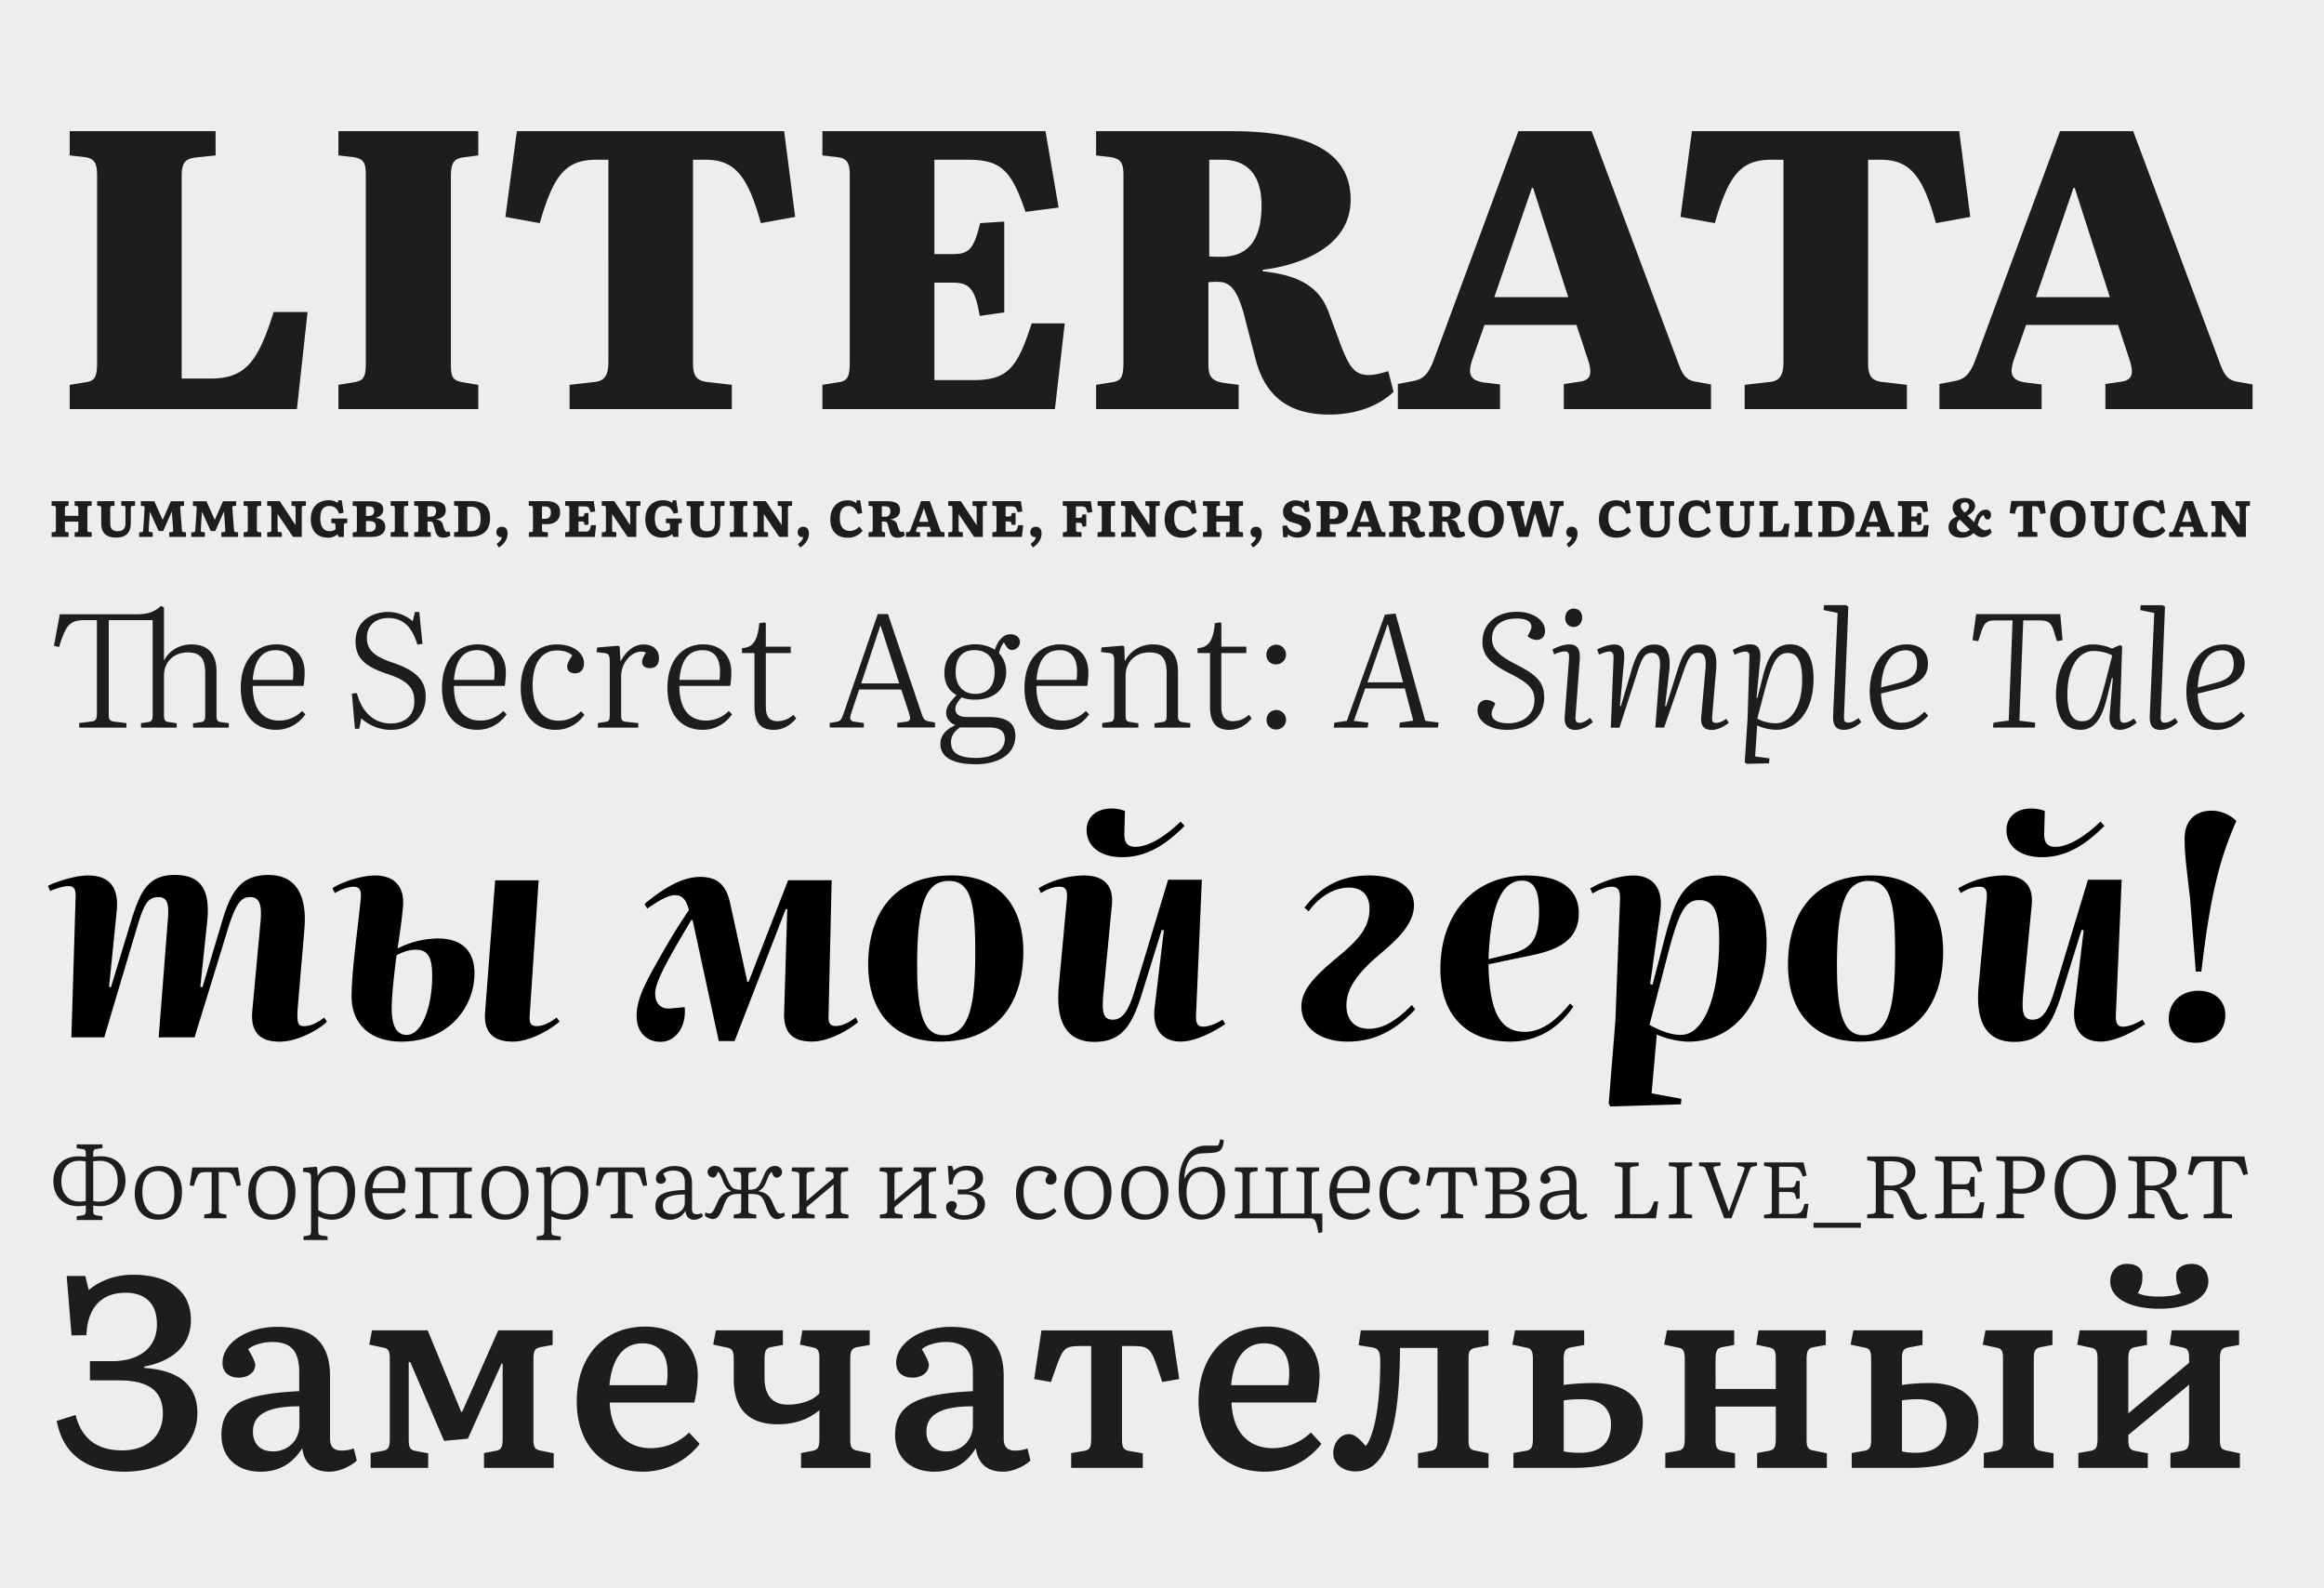
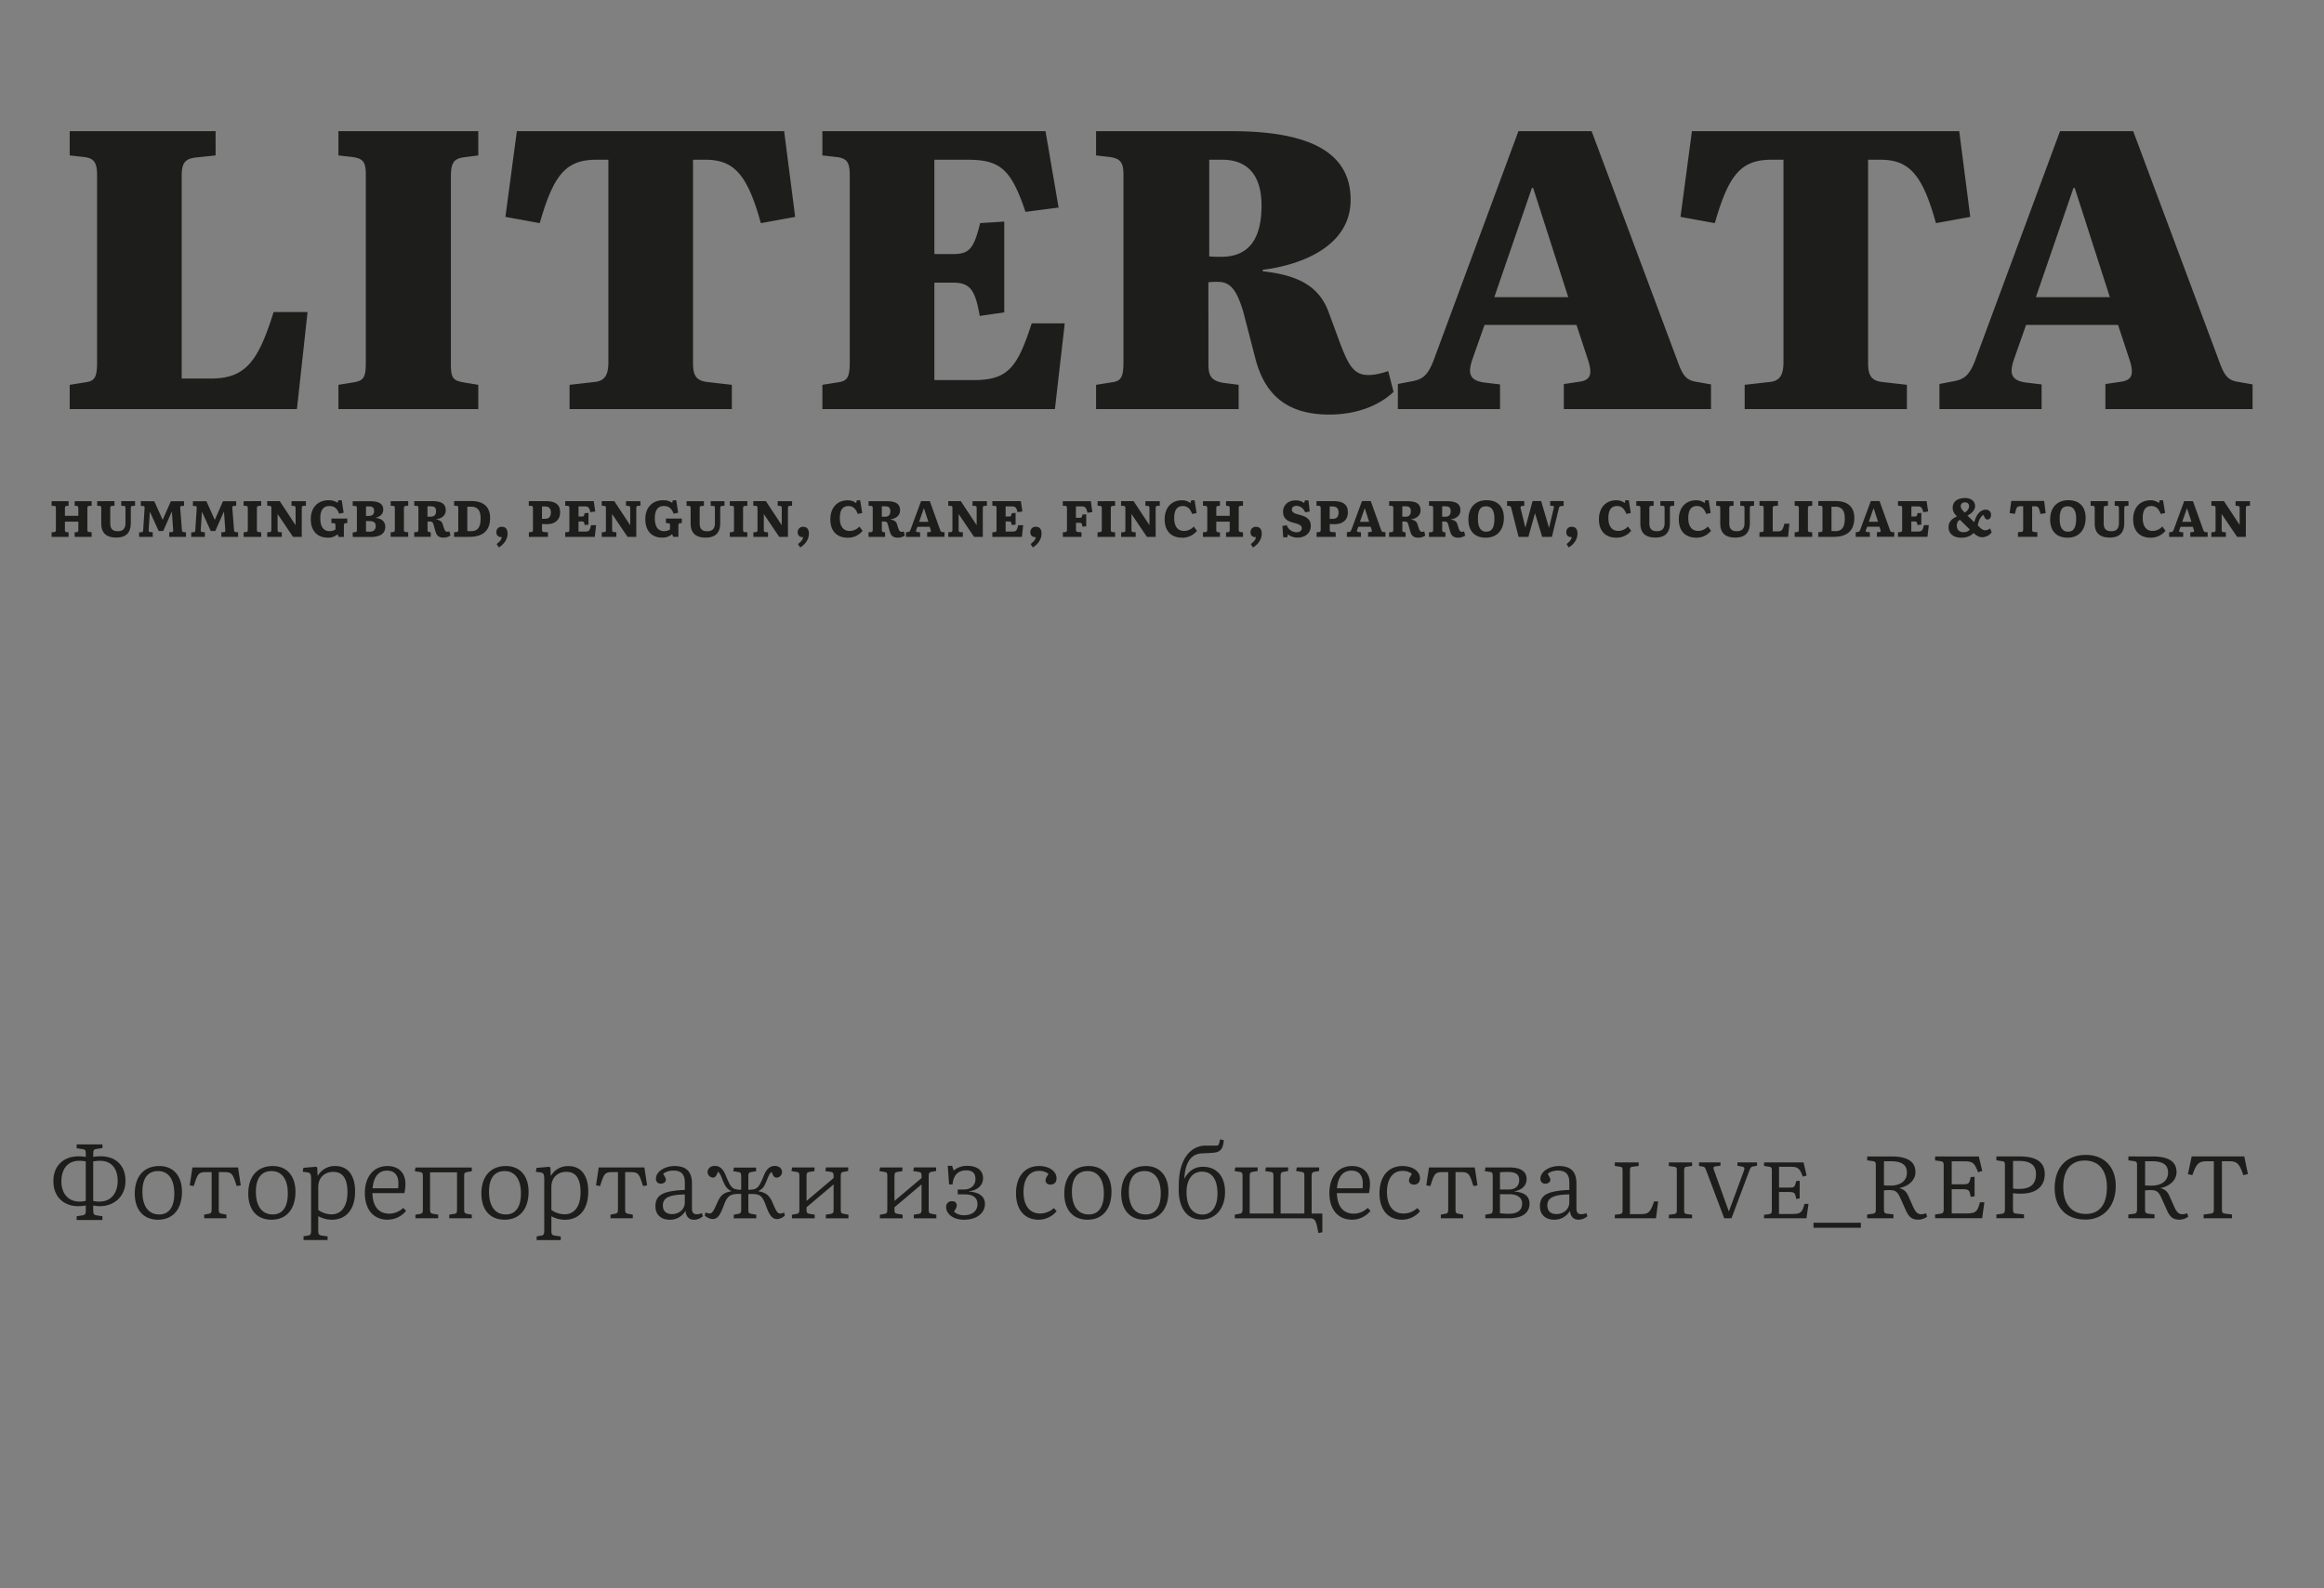
<svg xmlns="http://www.w3.org/2000/svg" id="Layer_1" data-name="Layer 1" viewBox="0 0 1516 1036">
  <rect x="0" y="0" width="1516" height="1036" fill="#808080" stroke="none" />
  <defs>
    <style>.cls-1{fill:#ededed;}.cls-2{fill:#1d1d1b;}.cls-3{fill:none;}</style>
  </defs>
  <title>Artboard 1a</title>
-   <path class="cls-1" d="M0,0H1514V1036H0Z" />
-   <rect class="cls-1" width="1516" height="1036" />
  <path class="cls-2" d="M1328.06,193.8l24.52-71.24h.8l22.93,71.24Zm-62.92,73h66.65V250.73l-10.66-1.28c-9.87-1.53-10.13-6.63-7.47-14.8l8-22.73h60l7.74,23.49c2.66,8.68,1.33,12.51-5.6,13.53l-10.4,1.54v16.34h96V250.73l-8.54-1.53c-7.19-1-9.59-3.32-13.33-13.79l-56-149.87h-47.72L1288.6,234.65c-3.73,9.95-7.2,12.76-14.13,14l-9.33,1.79Zm-127.05,0h105.84V251l-15.47-1.79c-8.26-.77-9.86-4.85-9.86-12.77V104.18h8c18.66,0,27.46,9.45,36.25,41.36l22.4-4.08-7.2-55.92H1103.69l-7.46,55.92,22.39,4.08c9.07-31.66,17.07-41.36,37.06-41.36h7.73V235.92c0,8.43-2.13,12.77-9.59,13.28L1138.09,251Zm-163.31-73,24.52-71.24h.8L1023,193.8Zm-62.92,73h66.65V250.73l-10.66-1.28c-9.87-1.53-10.13-6.63-7.47-14.8l8-22.73h60l7.74,23.49c2.66,8.68,1.33,12.51-5.6,13.53l-10.4,1.54v16.34h96V250.73l-8.54-1.53c-7.19-1-9.59-3.32-13.33-13.79l-56-149.87H990.51L935.32,234.65c-3.73,9.95-7.2,12.76-14.13,14l-9.33,1.79ZM796.54,167.5c-2.4,0-4.8,0-7.73-.26V104.18h8.53c15.2,0,25.59,8.68,25.59,29.87,0,21.45-8,33.45-26.39,33.45m70.65,102.89c18.13,0,32.79-6.13,41.86-14.81l-3.47-13.53c-4,1.28-8.53,2.55-12.8,2.55-9.33,0-12.79-5.61-18.39-20.17l-7.73-20.93c-6.13-16.6-19.46-24-42.93-26.56v-1c17.6-2,57.32-11.74,57.32-45.7,0-35-34.65-44.68-77.84-44.68H715v15.83l8.8,1c7.46,1,9.06,3.83,9.06,12V235.92c0,10.47-1.6,12.77-8.26,13.53L715,251v15.83h93V251l-9.87-1.28c-9.33-1.53-9.86-5.87-9.86-13.53V184.09a50.34,50.34,0,0,1,6.4-.25c9.06,0,12.53,7.4,16.26,19.15l8.26,31.91c6.4,23.49,21.33,35.49,48,35.49m-330.73-3.57H688.15l6.4-55.92H673c-9.34,28.85-15.47,37-37.86,37H609.51V184.35h12.26c10.93,0,14.39,4.59,17.33,21.7l16-2.3V144.52l-15.73,1c-4,16.34-6.93,20.17-17.32,20.17H609.51V104.18H631.1c21.59,0,28.53,6.38,37.86,34l21.59-2.81L682,85.54H536.46v15.83l8.79,1c7.2.77,9.07,3.32,9.07,12V235.92c0,10.47-1.6,12.77-8.27,13.53L536.46,251Zm-164.91,0H477.39V251l-15.46-1.79c-8.27-.77-9.87-4.85-9.87-12.77V104.18h8c18.66,0,27.46,9.45,36.26,41.36l22.39-4.08-7.2-55.92H337.16l-7.47,55.92,22.4,4.08c9.06-31.66,17.06-41.36,37.05-41.36h7.73V235.92c0,8.43-2.13,12.77-9.59,13.28L371.55,251Zm-150.78,0H312V251l-9.33-1.54c-7.2-1.27-8.54-2.8-8.54-12.25V115.41c0-9.19,1.87-11.74,8-12.76l9.87-1.28V85.54H220.77v15.83l8.8,1c7.73,1,9.06,3.58,9.06,12v122c0,9.19-1.07,12-8,13L220.77,251Zm-175.3,0H193.69l6.94-63.32H178.5c-10.13,32.42-18.4,43.4-41.06,43.4H118.51v-132c0-8.68,2.14-11.49,9.87-12.25l12.26-1.28V85.54H45.47v15.83l9.06,1c6.66.77,8.8,3.32,8.8,12V236.18c0,10.21-1.6,12.51-8.27,13.27L45.47,251Z" />
-   <path class="cls-2" d="M1457.11,433.11c0,7.08-4.06,10.31-11.56,12.19l-11.88,3.12c.63-15.52,6.88-24.27,15.94-24.27,5.62,0,7.5,3.86,7.5,9m-6.88-12.81c-14.48,0-24,13.23-24,30.83,0,14,6.35,24.9,19.58,24.9,9.17,0,15.1-5.42,18.54-9.27l-2.4-2.61c-5.31,5.31-9.47,7.19-14.58,7.19-9.27,0-13.44-8-13.75-19l12.61-3.12c8.43-2.19,18-5.52,18-16.46,0-7.19-4.38-12.5-14.07-12.5m-44.89-20.52-2.92,67c-.2,5.73,1.36,9.27,7,9.27,5,0,9.06-2.92,11.36-5l-1.77-2.71c-2.71,2.08-4.8,3-6.77,3-2.19,0-2.82-1.15-2.71-4.27l2.81-71.35-1.46-1h-14.37l-.32,3.23Zm-47.19,70.62c-6.35,0-9.47-5.41-9.47-17.6,0-17.4,7.18-28.23,17.08-28.23a27,27,0,0,1,12.19,2.92l-4.48,17.39c-5.42,20.63-8,25.52-15.32,25.52m24.8-3.54,1.45-45.31-1.45-.83-5.21,2.29a31.24,31.24,0,0,0-12.5-2.71c-13.44,0-24,13-24,33.12C1341.28,466,1346,476,1357,476c9.58,0,14.16-7.82,17.39-20.73l3.23-13.13.63.11-2.09,24.06c-.52,6.25,1.78,9.69,6.78,9.69,4.06,0,8.33-2.5,10.83-4.69l-1.77-2.71c-2.19,1.67-4.38,2.81-6.36,2.81-2.18,0-2.81-1-2.7-4.58m-82.5,4.48-.42,3.23h27.29l.32-3.23-10.32-1.25,2.5-65.41h10.42c5.94,0,8,1.35,9.89,8.12l1.67,5.42,3.65-.63-1.46-17H1289.1l-2.4,17,3.75.63,1.67-5.21c2.39-7.71,4.47-8.33,10.31-8.33h10.41l-2.5,65.31Zm-49.89-38.23c0,7.08-4.06,10.31-11.56,12.19l-11.88,3.12c.63-15.52,6.88-24.27,15.94-24.27,5.62,0,7.5,3.86,7.5,9m-6.88-12.81c-14.48,0-24,13.23-24,30.83,0,14,6.35,24.9,19.58,24.9,9.16,0,15.1-5.42,18.54-9.27l-2.4-2.61c-5.31,5.31-9.48,7.19-14.58,7.19-9.27,0-13.44-8-13.75-19l12.6-3.12c8.44-2.19,18-5.52,18-16.46,0-7.19-4.37-12.5-14.06-12.5m-44.89-20.52-2.92,67c-.21,5.73,1.36,9.27,7,9.27,5,0,9.06-2.92,11.36-5l-1.78-2.71c-2.7,2.08-4.79,3-6.77,3-2.18,0-2.81-1.15-2.7-4.27l2.81-71.35-1.46-1h-14.37l-.32,3.23Zm-32.4,26.14c7.4,0,9.28,7.92,9.28,17.4,0,17.39-7.19,28.44-17.4,28.44a25.83,25.83,0,0,1-11.87-3l3.95-15.11c5.52-21.14,8.55-27.71,16-27.71m-25.1,3.23L1140,468.42l-1.87,28.75,1.25,1,14.58-.31.31-3.23-9.37-1.25,1.35-20.21a31.62,31.62,0,0,0,12.4,2.82c13.23,0,24.37-11.77,24.37-33.34,0-13.12-4.37-22.39-15.31-22.39-9.27,0-14.17,6.87-17.6,20.31l-3.75,14.69-.53-.11,2.4-25.1c.52-6.25-.94-9.79-6.56-9.79-4.06,0-8,1.77-11.36,3.65l1.25,3.22a16.83,16.83,0,0,1,7-2.18c2,0,2.82,1.25,2.71,4.16m-58.54,7-2.91,38.44h5.73L1097.86,439c3.85-11.36,5.83-13.23,9.79-13.23s5.52,2.6,4.89,10.41l-2.81,31.67c-.42,5.21,1.67,8.23,6.88,8.23,4.06,0,8.75-2.61,11.14-4.69l-1.67-2.6c-2.5,1.87-4.68,2.7-6.66,2.7-2.4,0-2.81-1.25-2.5-4.58l2.5-29.79c.94-10.62-1.25-16.77-10.21-16.77-7.6,0-11.15,4.58-14.79,16.25l-7.6,24.06-.63-.21,2.71-23c1.25-11.35-1.67-17.08-9.69-17.08-7.71,0-11.25,4.58-14.69,15.94l-7.18,24.27-.63-.21,2.71-29.58c.63-6.88-.94-10.42-6.56-10.42-3.65,0-8.65,2-10.94,3.23l1.15,3.33c3.33-1.35,5.31-2,6.66-2,2.19,0,2.92,1.36,2.82,4.38l-1.77,45.31h5.62L1068,438.74c3.13-9.9,5-12.92,9.58-12.92,4.17,0,5.73,2.81,5.21,10.31m-59.26-6.56-2.82,37.71c-.41,4.48,1.05,8.75,6.77,8.75,5,0,9.17-2.92,11.57-5.11l-1.77-2.71c-2.71,2.19-5,3.23-7,3.23s-2.82-1.25-2.5-4.58l2.7-36.35c.53-6.46-1.14-10.21-6.66-10.21-3.86,0-8.44,1.77-11.15,3.33l1.15,3.23a17.14,17.14,0,0,1,7-2c2.29,0,2.91,1.36,2.71,4.69m-2.5-26.46c0,3.44,2.29,5.84,5.52,5.84s5.52-2.71,5.52-6.15-2.09-5.83-5.52-5.83c-3.23,0-5.52,2.6-5.52,6.14m-13.75,51.56c0-10.62-6.46-15.2-18-21.14-12.61-6.36-16-10.73-16-17.19,0-7,5-12.91,16.14-12.91,8.33,0,11.15,3.64,8.75,8.22l-1.67,3.23a8.67,8.67,0,0,0,5.94,2.5c3.23,0,5.42-2.29,5.42-5.93,0-6.88-7.81-12.4-18.23-12.4-14.48,0-22.6,8.65-22.6,19.58,0,8.13,4.06,13.75,18.22,20.84,11.15,5.62,15.73,9.58,15.73,16.87,0,9.48-7,15.42-17.08,15.42-9.06,0-12.71-4.07-10-9.59l1.56-3.23a8.61,8.61,0,0,0-5.93-2.39c-3.23,0-5.73,2.6-5.73,6.66,0,7.09,7.6,12.82,19.27,12.82,15.31,0,24.27-9.27,24.27-21.36m-115.31-9.58,13.13-37.81h.2l9.9,37.81Zm18.33-44.89-7,.73-24.8,69.26-8.12,1.15-.42,3.23h22.19l.42-3.23-9.48-1.15,7.39-21.14h25.84l5.52,21-8.65,1.25-.52,3.23H938l.42-3.23-8.65-1.15Zm-77.8,75.62a6.36,6.36,0,1,0-6.36-6.25,6.11,6.11,0,0,0,6.36,6.25m0-42.5A6.41,6.41,0,1,0,826.1,427a6.13,6.13,0,0,0,6.36,6.35M802,476c5.42,0,10.21-2.4,14.48-7.4l-1.77-2.39a15.56,15.56,0,0,1-10.21,4.16c-5.31,0-7.81-2.6-7.81-9.69V425.92H813v-4.16H796.73V406.45l-.73-.52-3.54.52c-1,12-4.48,15.93-11.25,16.25v3.22h8.12v34.69c0,10.52,3.75,15.42,12.71,15.42m-83-1.46h23.54v-2.81l-5.72-.94c-2.09-.31-2.61-1.36-2.61-4.48V440.72c0-9.07,6.46-15.21,15.52-15.21,8.23,0,11.25,4,11.25,13.64v27.5c0,3.13-.52,4.06-3.12,4.38l-4.79.73v2.81h23.33v-2.92l-4.79-.62c-2.71-.42-3.23-1.36-3.23-4.38V437.8c0-11.35-5.73-17.5-16.36-17.5A20.11,20.11,0,0,0,733.92,431h-.21l-.31-9.27-.94-.63-13.85,1.15-.42,3,5.1.62c3,.32,3.55,1.46,3.55,6.46v33.54c0,3.75-.63,4.69-2.71,5l-5.11.73Zm-42.91-31.15c1-13.12,6.25-19.37,15-19.37,7.6,0,11.46,4.79,11.46,14.06a42.45,42.45,0,0,1-.32,5.31ZM691.32,476c7.39,0,14.16-3.23,19.16-10.11l-2.18-2.18a20.66,20.66,0,0,1-15,6.25c-10.11,0-17.29-6.78-17.19-22.61h33.12a54.26,54.26,0,0,0,.73-8.85c0-10.83-6.77-18.23-18.33-18.23-14.27,0-23.33,11.15-23.33,28.33,0,17.61,9.06,27.4,23,27.4m-54.69,18.33c-10.83,0-16.25-3.13-16.25-10.21,0-4.27,2.5-7.5,5.94-9.69h18.75c6.87,0,10.41,2.3,10.41,7.61,0,7.91-8.22,12.29-18.85,12.29m-.42-41.77c-7.81,0-12.81-5.31-12.81-14.27,0-9.37,4.48-14.27,12.19-14.27,8.44,0,13.23,5.21,13.23,14.27,0,9.37-4.58,14.27-12.61,14.27m-.1,45.94c13.54,0,26.25-5.42,26.25-18.65,0-8.54-6.15-12.19-17.08-12.19H630.9c-5.62,0-7.71-2.29-7.71-5.31,0-2.71,1.88-5,4.07-7.5a23.89,23.89,0,0,0,9,1.46c12,0,20.11-6.77,20.11-18.33a18.09,18.09,0,0,0-4.69-12,18.71,18.71,0,0,1,3.13-7l1.45,2.29c1.25,2,2.4,2.71,4.07,2.71a5.43,5.43,0,0,0,5-5.31c0-2.61-2.4-5-6.25-5-4.07,0-7.82,3.23-10.11,10.1a23.94,23.94,0,0,0-12.6-3.54c-12.6,0-20.31,7.4-20.31,18.54,0,6.67,2.5,11.46,7.71,14.48v.31c-4.38,4.69-6.57,7.71-6.57,11.25s2.09,6.46,5.73,8v.31c-6.35,2.82-9.48,7-9.48,12.09,0,9.16,9.07,13.23,22.71,13.23m-74.37-52.71,12.4-37.5h.31l12.08,37.5Zm-20.52,28.75h22.19v-2.92l-5.94-.83c-3.23-.42-3.33-2.29-2.29-5.42l5.21-15.62h27.49l5.21,15.93c1,3.44.63,4.69-2.08,5.11l-5.73.73v3h24.58v-3.23l-4-.73c-3-.52-3.54-1.67-4.79-5.21l-21.87-64.79h-6.67L550.28,465.4c-1.46,4.17-2.19,4.9-4.69,5.42l-4.37.73ZM504.87,476c5.41,0,10.21-2.4,14.48-7.4l-1.77-2.39a15.56,15.56,0,0,1-10.21,4.16c-5.31,0-7.81-2.6-7.81-9.69V425.92h16.25v-4.16H499.56V406.45l-.73-.52-3.54.52c-1.05,12-4.48,15.93-11.25,16.25v3.22h8.12v34.69c0,10.52,3.75,15.42,12.71,15.42M443.2,443.42c1-13.12,6.25-19.37,15-19.37,7.61,0,11.46,4.79,11.46,14.06a42.51,42.51,0,0,1-.31,5.31ZM458.41,476c7.4,0,14.17-3.23,19.17-10.11l-2.19-2.18a20.66,20.66,0,0,1-15,6.25c-10.1,0-17.29-6.78-17.19-22.61h33.13a54.26,54.26,0,0,0,.73-8.85c0-10.83-6.77-18.23-18.34-18.23-14.27,0-23.33,11.15-23.33,28.33,0,17.61,9.06,27.4,23,27.4M390,474.57h26.35v-2.92l-8.44-.94c-2.29-.31-2.71-1.35-2.71-4.47V440.92c0-9.68,8.75-18.33,16.15-15.31-1.77,2.81-2.5,4.59-2.5,6.15,0,2.39,1.87,4,5,4,4,0,6-2.3,6-6.67,0-5.31-4-8.75-10-8.75s-11.25,4-15,10.94h-.1l-.52-9.48-.94-.63-13.75,1.15-.42,3,5.11.62c3,.32,3.54,1.57,3.54,6.46V466c0,3.54-.52,4.48-2.71,4.79l-5.1.83ZM362.48,476c7.6,0,14.06-3.34,18.75-9.79l-2.19-2.3a20.45,20.45,0,0,1-14.58,6.15c-10.21,0-17-7.6-17-23.12s6.77-22.71,15.73-22.71c4.37,0,7.5,1,10.1,3.23C371,431,370,432.9,370,434.67c0,2.61,1.66,4.48,5.1,4.48s5.83-2.18,5.83-6.56c0-7-7.39-12.29-17.49-12.29-14.07,0-23.75,10.42-23.75,28.44,0,17.39,9.06,27.29,22.81,27.29m-66.35-32.61c1-13.12,6.25-19.37,15-19.37,7.6,0,11.45,4.79,11.45,14.06a42.51,42.51,0,0,1-.31,5.31ZM311.33,476c7.4,0,14.17-3.23,19.17-10.11l-2.19-2.18a20.66,20.66,0,0,1-15,6.25c-10.1,0-17.29-6.78-17.18-22.61h33.12a54.26,54.26,0,0,0,.73-8.85c0-10.83-6.77-18.23-18.33-18.23-14.27,0-23.33,11.15-23.33,28.33,0,17.61,9.06,27.4,23,27.4m-56.24,0c13.75,0,22.6-9.27,22.6-21.56,0-9.8-5-16.67-21.35-22.19-13.13-4.38-17-8.86-17-16.46s5.42-12.71,14.06-12.71,15.21,4.9,18.85,17.29l3.34-.41-2.09-20.84h-2.81l-1.46,6.05a24.65,24.65,0,0,0-15.83-6.05c-11.87,0-21.46,7-21.46,19,0,10.31,5,16.36,21.15,21.56,13.23,4.38,17.19,9.38,17.19,17.71,0,10-6.88,14.48-15.42,14.48-9.37,0-18.12-5.52-22.08-19.79l-3.23.31,2,22.92h2.81l1.35-6.77a29,29,0,0,0,19.38,7.5m-90.21-32.61c1.05-13.12,6.25-19.37,15-19.37,7.61,0,11.46,4.79,11.46,14.06a42.51,42.51,0,0,1-.31,5.31ZM180.09,476c7.4,0,14.17-3.23,19.17-10.11l-2.19-2.18a20.66,20.66,0,0,1-15,6.25c-10.1,0-17.29-6.78-17.19-22.61H198a54.26,54.26,0,0,0,.73-8.85c0-10.83-6.77-18.23-18.33-18.23-14.28,0-23.34,11.15-23.34,28.33,0,17.61,9.06,27.4,23,27.4M51.66,474.57H82.49v-2.92l-8-1c-2.91-.42-3.54-1.25-3.54-4.69V404.47H99.58v61.45c0,3.44-.42,4.59-2.71,5l-4.9.73v2.92H115.3v-2.81l-5.73-.94c-2.08-.42-2.6-1.36-2.6-4.48V440.72c0-9.59,7-15.21,15.42-15.21,9.06,0,11.46,4.79,11.46,13.64v27.5c0,3-.53,4.06-3.13,4.38l-4.79.73v2.81h23.33v-2.92l-4.79-.62c-2.81-.42-3.23-1.36-3.23-4.38V437.8c0-10.73-5.1-17.5-16.35-17.5-7.71,0-14.59,4-17.71,10.31l-.21-.1V396.13l-2-.93c-3.43,3.23-7.6,5.41-14.89,5.41H39L35.2,421.24l3.34.73c4.58-14.79,7.08-17.5,17.18-17.5h7.5v61c0,3.54-.83,4.79-3.43,5.1l-8.13,1Z" />
  <path class="cls-2" d="M1442.5,350.16H1452v-3l-1.65-.12c-.88-.08-1.1-.53-1.1-1.5V335.35h.07l10,14.81h5.7V331.65c0-1.3.33-1.66,1-1.7l1.69-.08v-3h-9.37v3l1.54.12c.92.08,1.1.45,1.1,1.66v10.76H1461l-10.26-15.55h-8.2v3l1.62.08c1,.08,1.1.61,1.1,1.62v13.88c0,1.22-.29,1.51-1,1.59l-1.69.12Zm-19-9.82,3.09-8.81h.07l2.87,8.81Zm-8.54,9.82h9.2v-3l-1.62-.12c-1.07-.08-1.25-.61-.81-1.63l.7-1.82h8l.66,2c.29.85.22,1.34-.66,1.42l-1.66.12v3h11.33v-3l-1.29-.08c-1-.08-1.21-.45-1.65-1.67l-6.66-18.55h-5.7L1418,345.37c-.4,1.14-.81,1.55-1.58,1.63l-1.44.16Zm-12.1.53a12.17,12.17,0,0,0,9.75-4.51l-2.1-2.8a8.44,8.44,0,0,1-6.36,2.89c-3.71,0-6.4-2.56-6.4-8.37,0-4.91,1.62-7.87,5.7-7.87,2.87,0,4.71,1.7,6,5.15l2.91-.6L1411,326.3h-2.24l-.41,1.82a8.59,8.59,0,0,0-5.59-1.82c-6.77,0-11.25,4.78-11.25,12.46,0,7.26,4,11.93,11.32,11.93m-26.62-.08c7,0,9.49-3.78,9.49-9.58v-9.3c0-1.34.22-1.66,1-1.74l1.77-.12v-3h-9v3l1.62.08c.92,0,1.14.44,1.14,1.62v9.58c0,3.05-1.14,5.32-5,5.32s-4.93-2.07-4.93-5.2v-9.62c0-1,.15-1.58,1-1.66l1.76-.12v-3h-11.29v3l1.44.08c1.1,0,1.21.65,1.21,1.66v9.66c0,4.67,1.69,9.34,9.82,9.34m-27.14-3.82c-3.79,0-5.52-2.92-5.52-8.36,0-6.05,1.77-8.2,5.26-8.2,3.64,0,5.48,2.68,5.48,8,0,6.25-1.87,8.52-5.22,8.52m-.37,3.94c8,0,11.77-5.76,11.77-12.87,0-7.63-4.3-11.56-11.22-11.56-7.13,0-11.91,4.42-11.91,12.62,0,6.86,3.57,11.81,11.36,11.81m-32.36-.57H1329v-3l-2.13-.16c-1.14-.08-1.25-.69-1.25-1.75v-15h1.69c2.17,0,2.72.45,3.72,5l3.42-.49-1-8H1312l-1.07,7.92,3.46.53c1-4.83,1.65-5,3.71-5h1.66v15c0,1.18-.26,1.71-1.14,1.75l-2.21.16Zm-35.53-3c-2.5,0-4.37-1.42-4.37-4.3a4.38,4.38,0,0,1,2-3.86c2.06,2.11,4.45,4.38,6.51,6.41a5.23,5.23,0,0,1-4.12,1.75m.78-12.83c-1.51-1.5-2.58-2.64-2.58-4.22s1.11-2.39,2.76-2.39a2.36,2.36,0,0,1,2.65,2.31c0,1.46-.63,2.88-2.83,4.3m-2.06,16.4c3.6,0,6.43-1.38,7.76-3.12,2,1.86,3.64,2.84,5.88,2.84a8,8,0,0,0,6-3.21l-1-2.56a5.61,5.61,0,0,1-3.09,1.22c-1.4,0-2.47-.53-5-3.17.84-4.38,2.42-6.17,3.78-6.86.74,1.91,1.25,3,2.58,3,1.58,0,2.31-1.46,2.31-3.05a3.23,3.23,0,0,0-3.49-3.36c-2.72,0-5.81,2.07-7.46,8.19l-4.45-4.38c2.5-1.18,5-3.41,5-6.13,0-3.12-2.57-5.28-6.62-5.28-4.71.05-8,2.2-8,6.34,0,2.31,1.1,3.93,2.83,5.68-3.64,1.5-5.51,3.73-5.51,7,0,4.55,3.56,6.86,8.42,6.86m-41.45-.57h19.27l.85-7.63H1255c-.81,3.61-1.4,4.18-3.9,4.18h-4.31V340.1h2c1.36,0,1.77.32,2,2.31l2.54-.24v-7.63l-2.5.16c-.3,1.95-.7,2.19-1.81,2.19h-2.17v-6.62h3.9c2.32,0,3,.53,3.86,3.78l3.17-.45-1-6.74H1238.1v3l1.55.08c1,0,1.17.57,1.17,1.62v13.68c0,1.42-.25,1.71-1.17,1.79l-1.55.12Zm-19-9.82,3.09-8.81h.07l2.87,8.81Zm-8.53,9.82h9.19v-3l-1.62-.12c-1.06-.08-1.25-.61-.81-1.63l.7-1.82h8l.66,2c.3.85.22,1.34-.66,1.42l-1.65.12v3h11.32v-3l-1.29-.08c-1-.08-1.21-.45-1.65-1.67l-6.66-18.55h-5.7l-6.84,18.51c-.4,1.14-.81,1.55-1.58,1.63l-1.43.16Zm-13.32-3.73c-.88,0-1.83,0-2.5-.08V330.48h2.47c3.93,0,6.21,2.11,6.21,7.63,0,5.88-2,8.32-6.18,8.32m-11.14,3.73H1196c8,0,13.61-3.24,13.61-12.42,0-7.71-5-10.92-12-10.92l-11.48,0v3l1.55.08c1,0,1.17.57,1.17,1.62v13.68c0,1.42-.25,1.71-1.17,1.79l-1.55.12Zm-15.37,0h11.44v-3l-1.58-.12c-1.07-.12-1.22-.57-1.22-1.71V331.69c0-1.17.19-1.62,1.22-1.7l1.58-.12v-3h-11.44v3l1.54.08c1,0,1.18.57,1.18,1.7v13.68c0,1.26-.26,1.63-1.18,1.71l-1.54.12Zm-23,0h18.68l.88-8.6H1164c-1.1,4.26-1.76,5-4.08,5h-3.53V331.69c0-1.21.22-1.62,1.21-1.7l2.21-.16v-3h-12.06v3l1.54.08c1,0,1.18.57,1.18,1.7v13.68c0,1.26-.26,1.63-1.18,1.71l-1.54.12Zm-15.74.45c7,0,9.49-3.78,9.49-9.58v-9.3c0-1.34.22-1.66,1-1.74l1.76-.12v-3h-9v3l1.62.08c.92,0,1.14.44,1.14,1.62v9.58c0,3.05-1.14,5.32-5,5.32s-4.92-2.07-4.92-5.2v-9.62c0-1,.14-1.58,1-1.66l1.76-.12v-3H1119.5v3l1.44.08c1.1,0,1.21.65,1.21,1.66v9.66c0,4.67,1.69,9.34,9.82,9.34m-25.56.08a12.15,12.15,0,0,0,9.74-4.51l-2.09-2.8a8.47,8.47,0,0,1-6.36,2.89c-3.72,0-6.4-2.56-6.4-8.37,0-4.91,1.61-7.87,5.7-7.87,2.87,0,4.7,1.7,6,5.15l2.91-.6-1.29-8.28h-2.24l-.41,1.82a8.57,8.57,0,0,0-5.59-1.82c-6.76,0-11.25,4.78-11.25,12.46,0,7.26,4,11.93,11.33,11.93m-26.63-.08c7,0,9.49-3.78,9.49-9.58v-9.3c0-1.34.22-1.66,1-1.74l1.77-.12v-3h-9v3l1.62.08c.92,0,1.14.44,1.14,1.62v9.58c0,3.05-1.14,5.32-5,5.32s-4.93-2.07-4.93-5.2v-9.62c0-1,.15-1.58,1-1.66l1.77-.12v-3h-11.29v3l1.43.08c1.1,0,1.21.65,1.21,1.66v9.66c0,4.67,1.7,9.34,9.82,9.34m-25.56.08a12.17,12.17,0,0,0,9.75-4.51l-2.1-2.8a8.46,8.46,0,0,1-6.36,2.89c-3.71,0-6.4-2.56-6.4-8.37,0-4.91,1.62-7.87,5.7-7.87,2.87,0,4.71,1.7,6,5.15l2.91-.6-1.29-8.28h-2.25l-.4,1.82a8.59,8.59,0,0,0-5.59-1.82c-6.77,0-11.25,4.78-11.25,12.46,0,7.26,4,11.93,11.32,11.93m-31,6.37c3.86-2.35,5.7-5.88,5.7-9.05,0-2.8-1.25-4.42-3.68-4.42a3.3,3.3,0,0,0-3.6,3.61,2.83,2.83,0,0,0,2.87,3.08h.62c-.18,1.71-1.29,2.93-3.34,4.55Zm-32.73-6.9H997l4.27-15.26h.11l4.6,15.26h6.36l4.52-18.55c.33-1.34.81-1.46,1.66-1.54l1.47-.16v-3.09h-8.79v3l1.62.12c.88.08,1,.57.7,1.58l-3,12.58h-.11l-5.08-17.29h-5.59L995.09,344H995l-3-12.21c-.29-1.1-.07-1.67.78-1.75l1.54-.12v-3.09H983.1v3.05l1.32.12c.92.08,1.14.32,1.44,1.54Zm-21-3.37c-3.79,0-5.52-2.92-5.52-8.36,0-6.05,1.77-8.2,5.26-8.2,3.64,0,5.48,2.68,5.48,8,0,6.25-1.88,8.52-5.22,8.52m-.37,3.94c7.94,0,11.77-5.76,11.77-12.87,0-7.63-4.31-11.56-11.22-11.56-7.13,0-11.91,4.42-11.91,12.62,0,6.86,3.56,11.81,11.36,11.81M942.76,337c-.59,0-1,0-2,0v-6.78h2.09c2.29,0,3.46.77,3.46,3.17s-1.14,3.65-3.6,3.65m-10.59,13.15h10.77v-3l-1-.12c-1-.12-1.1-.65-1.1-1.71v-5.19h1.58c1.51,0,2,.61,2.39,2.19l1.18,4.22c.7,2.44,1.87,4.1,5.22,4.1a8.21,8.21,0,0,0,4.6-1.34l-.67-2.76a3.58,3.58,0,0,1-1.47.28c-1.06,0-1.65-.81-2.28-2.8l-.66-2.11c-.51-1.86-2-2.76-4.3-3.12v-.12c3.38-.41,6.29-2.28,6.29-5.89,0-4.55-3.31-5.93-9.05-5.93H932.17v3l1.54.08c1,0,1.18.57,1.18,1.7v13.68c0,1.26-.26,1.63-1.18,1.71l-1.54.12ZM916.76,337c-.59,0-1,0-2,0v-6.78h2.09c2.28,0,3.46.77,3.46,3.17s-1.14,3.65-3.6,3.65m-10.59,13.15h10.77v-3l-1-.12c-1-.12-1.1-.65-1.1-1.71v-5.19h1.58c1.51,0,2,.61,2.39,2.19l1.18,4.22c.7,2.44,1.87,4.1,5.22,4.1a8.21,8.21,0,0,0,4.6-1.34l-.67-2.76a3.58,3.58,0,0,1-1.47.28c-1.06,0-1.65-.81-2.28-2.8l-.66-2.11c-.51-1.86-2-2.76-4.3-3.12v-.12c3.38-.41,6.29-2.28,6.29-5.89,0-4.55-3.31-5.93-9.05-5.93H906.17v3l1.54.08c1,0,1.18.57,1.18,1.7v13.68c0,1.26-.26,1.63-1.18,1.71l-1.54.12Zm-19-9.82,3.09-8.81h.08l2.86,8.81Zm-8.53,9.82h9.2v-3L886.2,347c-1.07-.08-1.25-.61-.81-1.63l.7-1.82h8l.67,2c.29.85.22,1.34-.67,1.42l-1.65.12v3h11.33v-3l-1.29-.08c-1-.08-1.21-.45-1.66-1.67l-6.65-18.55h-5.7l-6.84,18.51c-.41,1.14-.81,1.55-1.58,1.63l-1.44.16Zm-11.18-19.85h1.77c2.35,0,4,.9,4,3.94,0,2.84-1.33,4.14-4,4.14h-1.8Zm-8.57,19.85H871.3v-3l-2.57-.2c-1.1-.08-1.29-.41-1.29-1.79V341.8c.77,0,2.06.08,3.09.08,4.74,0,8.72-2.23,8.72-7.83s-4-7.19-9.38-7.19H858.8v3l1.54.08c1,.08,1.18.57,1.18,1.66v13.64c0,1.42-.26,1.71-1.18,1.79l-1.47.12Zm-12.35.45c4.19,0,8.57-2.4,8.57-7.63,0-4.67-3.31-6.21-7.65-7.31-3.31-.85-4.71-1.62-4.71-3.33s1.4-2.43,3.09-2.43,4.08.81,5.62,4.18l2.95-.49-.81-7.26h-2.32l-.48,1.74a8.62,8.62,0,0,0-5.44-1.74c-6.22,0-8.35,4.3-8.35,7.22,0,5.12,3.46,6.5,7.21,7.47s5,1.79,5,3.41c0,1.83-1.4,2.68-3.49,2.68a6.73,6.73,0,0,1-6.25-4.55l-2.87.41.51,7.39h2.69l.36-1.87a10.21,10.21,0,0,0,6.37,2.11m-29.13,6.45c3.86-2.35,5.7-5.88,5.7-9.05,0-2.8-1.25-4.42-3.68-4.42a3.3,3.3,0,0,0-3.6,3.61,2.83,2.83,0,0,0,2.87,3.08h.62c-.18,1.71-1.28,2.93-3.34,4.55Zm-32.66-6.9H795.8v-3l-1.28-.08c-.89-.08-1.11-.49-1.11-1.71v-5.15h8.76v5.15c0,1.26-.26,1.63-1.11,1.71l-1.28.08v3h11.06v-3L809.3,347c-1.07-.08-1.25-.53-1.25-1.67V331.65c0-1.26.26-1.66,1.25-1.7l1.54-.08v-3H799.78v3l1.28.12c1,.08,1.11.61,1.11,1.7v4.75h-8.76v-4.75c0-1.21.22-1.66,1.11-1.7l1.28-.12v-3H784.73v3l1.55.08c1.07,0,1.25.57,1.25,1.7v13.68c0,1.22-.26,1.63-1.25,1.71l-1.55.12Zm-13.64.53a12.17,12.17,0,0,0,9.75-4.51l-2.1-2.8a8.47,8.47,0,0,1-6.36,2.89c-3.72,0-6.4-2.56-6.4-8.37,0-4.91,1.62-7.87,5.7-7.87,2.87,0,4.71,1.7,6,5.15l2.9-.6-1.29-8.28H777l-.4,1.82A8.61,8.61,0,0,0,771,326.3c-6.77,0-11.26,4.78-11.26,12.46,0,7.26,4,11.93,11.33,11.93m-39.75-.53h9.52v-3l-1.65-.12c-.89-.08-1.11-.53-1.11-1.5V335.35h.08l10,14.81h5.7V331.65c0-1.3.33-1.66,1-1.7l1.69-.08v-3h-9.38v3l1.55.12c.92.08,1.1.45,1.1,1.66v10.76h-.07l-10.26-15.55h-8.2v3L733,330c1,.08,1.11.61,1.11,1.62v13.88c0,1.22-.3,1.51-1,1.59l-1.69.12Zm-15.38,0H727.4v-3l-1.58-.12c-1.07-.12-1.21-.57-1.21-1.71V331.69c0-1.17.18-1.62,1.21-1.7l1.58-.12v-3H716v3l1.55.08c1,0,1.18.57,1.18,1.7v13.68c0,1.26-.26,1.63-1.18,1.71l-1.55.12Zm-22.61,0h12.17v-3l-2.39-.2c-1.1-.13-1.21-.65-1.21-1.71V341h2.13c1.47,0,1.76.2,2.06,2.52l2.5-.29v-7.79l-2.5.16c-.33,2-.66,2.11-2,2.11h-2.24v-7.43h3.38c2.57,0,3.27.49,4.16,4.14l3.19-.44-1-7.11H693.27v3l1.55.08c1,0,1.18.57,1.18,1.7v13.68c0,1.26-.26,1.67-1.18,1.71l-1.47.12Zm-19.6,6.9c3.86-2.35,5.7-5.88,5.7-9.05,0-2.8-1.25-4.42-3.68-4.42a3.3,3.3,0,0,0-3.6,3.61,2.83,2.83,0,0,0,2.86,3.08h.63c-.18,1.71-1.29,2.93-3.35,4.55Zm-26.41-6.9h19.27l.85-7.63h-3.27c-.81,3.61-1.4,4.18-3.9,4.18H656V340.1h2c1.36,0,1.77.32,1.95,2.31l2.54-.24v-7.63l-2.5.16c-.3,1.95-.7,2.19-1.81,2.19H656v-6.62h3.9c2.32,0,3.06.53,3.86,3.78l3.17-.45-1-6.74H647.34v3l1.55.08c1,0,1.17.57,1.17,1.62v13.68c0,1.42-.25,1.71-1.17,1.79l-1.55.12Zm-28.76,0h9.53v-3l-1.66-.12c-.88-.08-1.1-.53-1.1-1.5V335.35h.07l10,14.81h5.7V331.65c0-1.3.33-1.66,1-1.7l1.69-.08v-3h-9.38v3L636,330c.92.08,1.1.45,1.1,1.66v10.76h-.07l-10.26-15.55h-8.21v3l1.62.08c1,.08,1.11.61,1.11,1.62v13.88c0,1.22-.3,1.51-1,1.59l-1.7.12Zm-19-9.82,3.09-8.81h.07l2.87,8.81ZM591,350.16h9.19v-3l-1.61-.12c-1.07-.08-1.26-.61-.81-1.63l.69-1.82h8l.66,2c.3.85.22,1.34-.66,1.42l-1.65.12v3h11.32v-3l-1.28-.08c-1-.08-1.22-.45-1.66-1.67l-6.65-18.55h-5.7l-6.84,18.51c-.41,1.14-.81,1.55-1.59,1.63l-1.43.16ZM577.18,337c-.59,0-1,0-1.95,0v-6.78h2.09c2.28,0,3.46.77,3.46,3.17s-1.14,3.65-3.6,3.65m-10.6,13.15h10.78v-3l-1-.12c-1-.12-1.1-.65-1.1-1.71v-5.19h1.58c1.51,0,2,.61,2.39,2.19l1.17,4.22c.7,2.44,1.88,4.1,5.23,4.1a8.18,8.18,0,0,0,4.59-1.34l-.66-2.76a3.62,3.62,0,0,1-1.47.28c-1.07,0-1.65-.81-2.28-2.8l-.66-2.11c-.52-1.86-2-2.76-4.3-3.12v-.12c3.38-.41,6.28-2.28,6.28-5.89,0-4.55-3.31-5.93-9-5.93H566.58v3l1.55.08c1,0,1.18.57,1.18,1.7v13.68c0,1.26-.26,1.63-1.18,1.71l-1.55.12Zm-13.64.53a12.17,12.17,0,0,0,9.75-4.51l-2.1-2.8a8.47,8.47,0,0,1-6.36,2.89c-3.72,0-6.4-2.56-6.4-8.37,0-4.91,1.62-7.87,5.7-7.87,2.87,0,4.71,1.7,6,5.15l2.9-.6-1.29-8.28h-2.24l-.4,1.82a8.61,8.61,0,0,0-5.59-1.82c-6.77,0-11.26,4.78-11.26,12.46,0,7.26,4,11.93,11.33,11.93m-31,6.37c3.86-2.35,5.7-5.88,5.7-9.05,0-2.8-1.25-4.42-3.68-4.42a3.31,3.31,0,0,0-3.61,3.61,2.84,2.84,0,0,0,2.87,3.08h.63c-.19,1.71-1.29,2.93-3.35,4.55Zm-30.53-6.9H501v-3l-1.66-.12c-.88-.08-1.1-.53-1.1-1.5V335.35h.07l10,14.81H514V331.65c0-1.3.33-1.66,1-1.7l1.69-.08v-3h-9.38v3l1.54.12c.92.08,1.11.45,1.11,1.66v10.76h-.08l-10.26-15.55h-8.2v3l1.62.08c1,.08,1.1.61,1.1,1.62v13.88c0,1.22-.29,1.51-1,1.59l-1.69.12Zm-15.37,0h11.44v-3l-1.58-.12c-1.07-.12-1.22-.57-1.22-1.71V331.69c0-1.17.19-1.62,1.22-1.7l1.58-.12v-3H476.08v3l1.54.08c1,0,1.18.57,1.18,1.7v13.68c0,1.26-.26,1.63-1.18,1.71l-1.54.12Zm-15.74.45c7,0,9.49-3.78,9.49-9.58v-9.3c0-1.34.22-1.66,1-1.74l1.77-.12v-3h-9v3l1.62.08c.92,0,1.14.44,1.14,1.62v9.58c0,3.05-1.14,5.32-5,5.32s-4.93-2.07-4.93-5.2v-9.62c0-1,.15-1.58,1-1.66l1.76-.12v-3H447.87v3l1.44.08c1.1,0,1.21.65,1.21,1.66v9.66c0,4.67,1.69,9.34,9.82,9.34m-28.39,0a9.5,9.5,0,0,0,6.51-2.27l.66,1.78h3.42V343.1c0-1.18.07-1.71,1-1.83l1.21-.12v-2.92H434.41v2.92l1.58.12c1,0,1.07.69,1.07,1.79v2.27a6.59,6.59,0,0,1-3.9,1.1c-3.71,0-6-2.72-6-8.4,0-5.32,2-8,5.92-8,3.42,0,5.07,1.79,6.36,5l2.94-.61-1.25-8.15H438.9l-.4,1.7a10.05,10.05,0,0,0-5.93-1.7c-6.87,0-11.62,4.58-11.62,12.38,0,6.9,3.64,12,11,12m-39.42-.49h9.52v-3L400.4,347c-.89-.08-1.11-.53-1.11-1.5V335.35h.08l10,14.81h5.7V331.65c0-1.3.33-1.66,1-1.7l1.69-.08v-3h-9.38v3L410,330c.92.08,1.1.45,1.1,1.66v10.76H411l-10.26-15.55h-8.2v3l1.61.08c1,.08,1.11.61,1.11,1.62v13.88c0,1.22-.3,1.51-1,1.59l-1.69.12Zm-23.83,0H388l.84-7.63h-3.27c-.81,3.61-1.4,4.18-3.9,4.18h-4.3V340.1h2c1.36,0,1.77.32,1.95,2.31l2.54-.24v-7.63l-2.5.16c-.29,1.95-.7,2.19-1.8,2.19h-2.17v-6.62h3.9c2.31,0,3.05.53,3.86,3.78l3.16-.45-1-6.74H368.7v3l1.54.08c1,0,1.18.57,1.18,1.62v13.68c0,1.42-.26,1.71-1.18,1.79l-1.54.12Zm-15.12-19.85h1.77c2.35,0,4,.9,4,3.94,0,2.84-1.33,4.14-4,4.14h-1.8ZM345,350.16h12.43v-3l-2.57-.2c-1.1-.08-1.29-.41-1.29-1.79V341.8c.77,0,2.06.08,3.09.08,4.74,0,8.72-2.23,8.72-7.83s-4-7.19-9.38-7.19H344.94v3l1.54.08c1,.08,1.18.57,1.18,1.66v13.64c0,1.42-.26,1.71-1.18,1.79l-1.47.12Zm-19.6,6.9c3.86-2.35,5.7-5.88,5.7-9.05,0-2.8-1.25-4.42-3.68-4.42a3.3,3.3,0,0,0-3.6,3.61,2.84,2.84,0,0,0,2.87,3.08h.62c-.18,1.71-1.28,2.93-3.34,4.55Zm-18.06-10.63c-.88,0-1.83,0-2.5-.08V330.48h2.47c3.93,0,6.21,2.11,6.21,7.63,0,5.88-2,8.32-6.18,8.32m-11.14,3.73h9.89c8,0,13.61-3.24,13.61-12.42,0-7.71-5-10.92-12-10.92l-11.48,0v3l1.55.08c1,0,1.17.57,1.17,1.62v13.68c0,1.42-.25,1.71-1.17,1.79l-1.55.12ZM280.8,337c-.59,0-1,0-1.95,0v-6.78H281c2.28,0,3.46.77,3.46,3.17S283.27,337,280.8,337m-10.59,13.15H281v-3l-1-.12c-1-.12-1.11-.65-1.11-1.71v-5.19h1.59c1.5,0,1.94.61,2.39,2.19l1.17,4.22c.7,2.44,1.88,4.1,5.22,4.1a8.19,8.19,0,0,0,4.6-1.34l-.66-2.76a3.66,3.66,0,0,1-1.47.28c-1.07,0-1.66-.81-2.28-2.8l-.66-2.11c-.52-1.86-2-2.76-4.31-3.12v-.12c3.39-.41,6.29-2.28,6.29-5.89,0-4.55-3.31-5.93-9-5.93H270.21v3l1.55.08c1,0,1.17.57,1.17,1.7v13.68c0,1.26-.25,1.63-1.17,1.71l-1.55.12Zm-15.37,0h11.44v-3L264.7,347c-1.07-.12-1.22-.57-1.22-1.71V331.69c0-1.17.19-1.62,1.22-1.7l1.58-.12v-3H254.84v3l1.54.08c1,0,1.18.57,1.18,1.7v13.68c0,1.26-.26,1.63-1.18,1.71l-1.54.12Zm-14-3.41c-1,0-1.58,0-2.1,0v-6.86c.77,0,1.47,0,2.17,0,2.87,0,4.19.89,4.19,3.29s-1.5,3.65-4.26,3.65m-2.1-16.52h1.91c2.36,0,3.39.77,3.39,3s-1.25,3.2-3.53,3.2c-.55,0-1.18,0-1.77,0Zm-8.64,19.93h11.73c6.33,0,9.49-2.35,9.49-6.65,0-3.41-2.35-5.32-6.14-5.77v-.16c2.61-.65,4.82-2.23,4.82-5.32,0-3.41-2.39-5.4-8.43-5.4H230.09v3l1.54.08c1,0,1.18.57,1.18,1.62v13.68c0,1.42-.26,1.71-1.18,1.79l-1.54.12Zm-16.37.49a9.47,9.47,0,0,0,6.51-2.27l.67,1.78h3.42V343.1c0-1.18.07-1.71,1-1.83l1.21-.12v-2.92H216.19v2.92l1.58.12c1,0,1.07.69,1.07,1.79v2.27a6.61,6.61,0,0,1-3.9,1.1c-3.72,0-6-2.72-6-8.4,0-5.32,2-8,5.92-8,3.42,0,5.08,1.79,6.37,5l2.94-.61-1.25-8.15h-2.24l-.41,1.7a10,10,0,0,0-5.92-1.7c-6.88,0-11.62,4.58-11.62,12.38,0,6.9,3.64,12,11,12m-39.42-.49h9.53v-3l-1.66-.12c-.88-.08-1.1-.53-1.1-1.5V335.35h.07l10,14.81h5.7V331.65c0-1.3.34-1.66,1-1.7l1.7-.08v-3h-9.38v3l1.54.12c.92.08,1.11.45,1.11,1.66v10.76h-.08L182.5,326.86h-8.2v3l1.62.08c1,.08,1.1.61,1.1,1.62v13.88c0,1.22-.29,1.51-1,1.59l-1.69.12Zm-15.37,0h11.44v-3l-1.58-.12c-1.07-.12-1.22-.57-1.22-1.71V331.69c0-1.17.19-1.62,1.22-1.7l1.58-.12v-3H158.93v3l1.54.08c1,0,1.18.57,1.18,1.7v13.68c0,1.26-.26,1.63-1.18,1.71l-1.54.12Zm-34.2,0h8.9v-3L131.9,347c-.85-.08-1-.53-.92-1.55l.74-11.6h.07l5.7,12.5h2.94L146,333.8h.12l.84,11.78c.07,1.13-.18,1.42-.84,1.46l-1.73.12v3h10.92v-3l-1.55-.12c-.84,0-1-.53-1.1-1.55l-1.1-14c-.08-1.18.18-1.46.92-1.5l1.58-.08v-3h-8.61l-5.26,12-.14,0-5.41-12h-8.79v3.05l1.47.08c.92,0,1,.44,1,1.38l-.92,14.29c-.08,1.17-.41,1.38-1.18,1.42l-1.47.12Zm-34,0h8.9v-3L97.92,347c-.85-.08-1-.53-.92-1.55l.74-11.6h.07l5.7,12.5h2.94L112,333.8h.11l.85,11.78c.07,1.13-.18,1.42-.85,1.46l-1.72.12v3h10.92v-3l-1.55-.12c-.84,0-1-.53-1.1-1.55l-1.1-14c-.08-1.18.18-1.46.92-1.5l1.58-.08v-3h-8.61l-5.26,12-.14,0-5.41-12H91.85v3.05l1.47.08c.92,0,1,.44,1,1.38l-.92,14.29c-.08,1.17-.41,1.38-1.18,1.42l-1.47.12Zm-14.9.45c7,0,9.49-3.78,9.49-9.58v-9.3c0-1.34.22-1.66,1-1.74l1.76-.12v-3h-9v3l1.62.08c.92,0,1.14.44,1.14,1.62v9.58c0,3.05-1.14,5.32-5,5.32s-4.93-2.07-4.93-5.2v-9.62c0-1,.15-1.58,1-1.66l1.77-.12v-3H63.39v3l1.43.08c1.1,0,1.22.65,1.22,1.66v9.66c0,4.67,1.69,9.34,9.81,9.34m-42.18-.45H44.74v-3l-1.29-.08c-.88-.08-1.1-.49-1.1-1.71v-5.15H51.1v5.15c0,1.26-.25,1.63-1.1,1.71l-1.29.08v3H59.78v-3L58.24,347c-1.07-.08-1.25-.53-1.25-1.67V331.65c0-1.26.26-1.66,1.25-1.7l1.54-.08v-3H48.71v3L50,330c1,.08,1.1.61,1.1,1.7v4.75H42.35v-4.75c0-1.21.22-1.66,1.1-1.7l1.29-.12v-3H33.67v3l1.55.08c1.06,0,1.25.57,1.25,1.7v13.68c0,1.22-.26,1.63-1.25,1.71l-1.55.12Z" />
-   <path class="cls-2" d="M1355.77,957.4h45.29v-9.52l-8.28-1.58c-3.53-.71-4.41-2.3-4.41-7.76V935.9L1428,903.12V938c0,6-.88,7.58-4.58,8.29l-7.58,1.41v9.69h45.3v-9.52l-8.46-1.76c-3.7-.71-4.59-2.12-4.59-7.4V886.9c0-5.81.89-7.58,4.59-8.28l7.93-1.41v-9.52h-43.89l-1.4,9.34,8.28,1.77c3.52.7,4.4,2.11,4.4,7.57v2.47l-39.65,33V887.08c0-6,.88-7.76,4.58-8.46l7.58-1.41v-9.52h-43.88l-1.59,9.34,8.81,1.94c3.53.71,4.41,2.12,4.41,7.58v51.29c0,6.16-.88,7.75-4.58,8.46l-7.93,1.41Zm52.87-103.81c18.85,0,31.9-7.05,31.9-17.8,0-6.87-4.23-11.45-10.75-11.45-6.35,0-10.23,3-10.23,7.58,0,4.93.89,7.22,3.18,11.45-3.18,1.59-8.46,2.29-14.28,2.29-6,0-10.93-.7-13.92-2.29,2.47-4.23,3-6.52,3-11.45,0-4.59-3.52-7.58-10.22-7.58-6.17,0-10.75,4.58-10.75,11.45,0,10.93,12.69,17.8,32.08,17.8m-158.79,93.94a39.8,39.8,0,0,1-9.17-.88V913.34a72.61,72.61,0,0,1,10.58-.71c11.28,0,18.5,5.82,18.5,16.39,0,12.34-7.22,18.51-19.91,18.51m44.23,9.87h45.47v-9.52l-8.46-1.58c-3.87-.71-4.4-2.82-4.4-7.76V887.08c0-4.94.17-7.58,4.58-8.46l7.58-1.41v-9.52h-43.71l-1.76,9.34,8.81,1.94c3.88.53,4.41,2.47,4.41,7.58v51.29c0,5.11,0,7.57-4.59,8.46l-7.93,1.41Zm-86.18,0h37.37c26.78,0,45.29-6.52,45.29-30.49,0-15-11.63-24.85-31.55-24.85a125,125,0,0,0-18.33,1.23V887.08c0-4.94.18-7.4,4.76-8.28l8.64-1.59v-9.52H1209L1207.2,877l9,1.94c3.7.53,4.4,2.47,4.4,7.58v51.29c0,5.11-.17,7.57-4.58,8.46l-8.11,1.41Zm-121.6,0h45.47v-9.52l-8.28-1.58c-3.53-.71-4.41-2.3-4.41-7.76V917.39h39.3V938c0,6-.88,7.58-4.58,8.29l-7.58,1.41v9.69h45.47v-9.52l-8.63-1.76c-3.71-.71-4.59-2.12-4.59-7.4V886.9c0-5.81.88-7.58,4.76-8.28l7.76-1.41v-9.52H1147.1l-1.41,9.34,8.29,1.77c3.52.7,4.4,2.11,4.4,7.57v19.57h-39.3V887.08c0-6,.88-7.76,4.58-8.46l7.58-1.41v-9.52h-43.88L1085.6,877l9,1.94c3.35.53,4.41,2.12,4.41,7.58v51.29c0,6.16-.88,7.75-4.58,8.46l-8.11,1.41Zm-55.51-9.87a54.5,54.5,0,0,1-10.75-.88V913.34a77.37,77.37,0,0,1,12.16-.71c11.8,0,18.68,5.82,18.68,16.39,0,12.16-7.05,18.51-20.09,18.51m-43.54,9.87H1026c30.66,0,45.64-9.34,45.64-30.14,0-15.51-12.16-25.2-31.72-25.2a147.44,147.44,0,0,0-19.91,1.23V887.08c0-6,1.05-7.58,4.75-8.28l8.64-1.59v-9.52H988.31L986.55,877l9,1.94c3.35.53,4.4,2.29,4.4,7.58v51.29c0,6.16-.88,7.75-4.58,8.46l-8.11,1.41Zm-103.09,2.29c13,0,21.32-11.28,25.55-33.84,2.29-11.63,3.53-29.08,3.53-46.7h24.49V938c0,6-.7,7.58-4.4,8.29L925,947.88v9.52h46v-9.52l-8.63-1.76c-3.7-.71-4.41-2.12-4.41-7.4v-53.4c0-4.23,1.24-5.64,5.11-6.35l7.93-1.41v-9.87H887.68l-1.41,9.7,8.81,1.41c4.06.7,5.29,2.64,5.29,9.16,0,18.68-1.76,34.72-4.76,44.76-1.58,5.29-3.17,8.82-4.76,10.4-4.58-5.28-7.4-7.75-10.92-7.75-5.64,0-10.22,5.81-10.22,12.51,0,6.87,6.34,11.81,14.45,11.81m-81.07-56.22c1.58-17.45,9-27.32,21.5-27.32,10.75,0,16.39,6.7,16.39,19.21a37.42,37.42,0,0,1-.71,8.11Zm22,56.4A46.67,46.67,0,0,0,862,941.71l-6.87-7.4a36,36,0,0,1-25,10.22c-16,0-26.08-10.92-26.79-29.78h55.16a80.57,80.57,0,0,0,2.3-17.45c0-19.56-13.57-32.07-34.19-32.07-26.79,0-44.77,19-44.77,48.81,0,27.85,16.39,45.83,43.36,45.83M698.75,957.4h46.71v-9.52l-9.17-1.58c-3.52-.71-4.4-2.47-4.4-7.76V877.91h5.81c11.46,0,12.87.89,17.45,14.46l3,9,11.1-1.93-4.76-31.73H679.37l-4.76,31.73,10.93,1.93,3-8.46c5.11-14.27,6-15,17.63-15h5.64v59.93c0,6.16-.88,7.75-4.59,8.46l-8.46,1.41Zm-81.42-10.75c-8.1,0-13-4.94-13-12.87,0-11.28,9.69-16.56,30.31-16.56v12.33c0,9.87-7.4,17.1-17.27,17.1m-7.93,13.22c12.34,0,21-5.47,27.14-15.34,1.24,9.87,7.23,15.34,17.8,15.34,6,0,13.4-3.18,17.8-7.23l-1.94-7.93a23.5,23.5,0,0,1-7.93,1.41c-5.11,0-7.57-2.47-7.57-7.76V897.65c0-21.85-11.11-32.25-34.55-32.25-19.74,0-35.6,10.58-35.6,23.44,0,6,3.88,9.69,10.75,9.69,6.17,0,10.58-3.7,10.58-8.28,0-1.76-1.41-4.93-4.59-10.22,3-2.82,9.7-4.76,15.69-4.76,12.51,0,17.62,6.17,17.62,20.09v12c-36.83,1.76-50.75,8.81-50.75,28.72,0,14.28,10,23.8,25.55,23.8m-86.88-2.47h45.29v-9.52l-8.64-1.76c-3.7-.71-4.58-2.29-4.58-7.4V886.9c0-5.81.88-7.58,4.76-8.28l7.93-1.41v-9.52H523.4L521.81,877l8.28,1.77c3.53.7,4.41,2.29,4.41,7.57v22.39c-3.88,4.58-12,7.4-20.62,7.4-9.87,0-15.16-6-15.16-17.45V887.08c0-6,.89-7.76,4.23-8.46l7.76-1.41v-9.52H467L465.24,877l9,1.94c3.35.53,4.4,2.29,4.4,7.58v13c0,19.39,9.7,29.43,28.73,29.43,10.93,0,19.56-3,27.14-9.16V938c0,6-.88,7.58-4.58,8.29l-7.4,1.41Zm-125-53.93c1.59-17.45,9-27.32,21.5-27.32,10.75,0,16.39,6.7,16.39,19.21a37.47,37.47,0,0,1-.7,8.11Zm22,56.4a46.69,46.69,0,0,0,36.84-18.16l-6.88-7.4a35.93,35.93,0,0,1-25,10.22c-16,0-26.09-10.92-26.79-29.78H452.9a80.52,80.52,0,0,0,2.29-17.45c0-19.56-13.57-32.07-34.19-32.07-26.79,0-44.76,19-44.76,48.81,0,27.85,16.39,45.83,43.35,45.83M241.77,957.4h37.54v-9.52l-8.46-1.58c-3.53-.71-4.23-2.47-4.23-7.76V888.31l1.06.18,22,51.28,15.51-1.41,22-49h.7V938c0,6-.88,7.58-4.58,8.29l-7.58,1.41v9.69h45.47v-9.52l-8.64-1.76c-3.7-.71-4.58-2.29-4.58-7.4V886.9c0-5.81.88-7.58,4.76-8.28l7.75-1.41v-9.52H325l-23.44,53-.7.18L279,867.69H242.65L240.89,877l9,1.94c3.52.53,4.4,2.29,4.4,7.58v51.29c0,6.16-.88,7.75-4.58,8.46l-7.93,1.41ZM178,946.65c-8.11,0-13-4.94-13-12.87,0-11.28,9.69-16.56,30.31-16.56v12.33c0,9.87-7.4,17.1-17.27,17.1M170,959.87c12.34,0,21-5.47,27.14-15.34,1.24,9.87,7.23,15.34,17.8,15.34,6,0,13.4-3.18,17.8-7.23l-1.94-7.93a23.5,23.5,0,0,1-7.93,1.41c-5.11,0-7.58-2.47-7.58-7.76V897.65c0-21.85-11.1-32.25-34.54-32.25-19.74,0-35.6,10.58-35.6,23.44,0,6,3.88,9.69,10.75,9.69,6.17,0,10.58-3.7,10.58-8.28,0-1.76-1.41-4.93-4.59-10.22,3-2.82,9.7-4.76,15.69-4.76,12.51,0,17.62,6.17,17.62,20.09v12c-36.83,1.76-50.75,8.81-50.75,28.72,0,14.28,10,23.8,25.55,23.8m-88.82,0c28.9,0,47.58-16.92,47.58-38.25,0-19-13-28-34.72-29.43v-.88c16-3,30.49-12,30.49-30.31,0-21.68-18-29.61-37.71-29.61-14.1,0-23.8,5.64-28.91,10l-2.29-9.16H43.5L46.67,871l9.7-.18c.7-18.15,10-27.66,25.55-27.66,10.93,0,20.45,5.28,20.45,20.62,0,15.86-12.34,24-29.08,24H58.66V900.3H76.81c16.57,0,29.43,4.23,29.43,21.67,0,14.1-9.69,24-26.61,24-10.93,0-25.38-3.35-30.31-23.08L37,926.73c5.11,27.14,26.61,33.14,44.24,33.14" />
  <path class="cls-2" d="M1437.47,794.6H1456v-2.47l-4.58-.58c-1.67-.22-2-.88-2-2.69V757.38h4.14c5.52,0,7.12,1.09,9.81,9.09l3-.73L1464,754.25h-34.31l-2.47,11.56,2.9.66c2.77-7.85,4.15-9.09,10.11-9.09h3.92v31.26c0,2-.43,2.69-2,2.91l-4.65.58Zm-34.1-21.3c-.87,0-2.47,0-4.07-.15V757.38h4.15c6.25,0,10.83,1.53,10.83,7.42,0,5.37-4.15,8.5-10.91,8.5m-15,21.3h17.08v-2.55l-4-.43c-1.81-.22-2.18-.87-2.18-2.76V776.43a21.24,21.24,0,0,1,3.42-.22c3.92,0,5.38.87,7.27,5.16l3.2,7.12c2,4.66,3.85,7,8.43,7a9.46,9.46,0,0,0,5.89-2l-.73-2.18a9.73,9.73,0,0,1-3.13.65c-3,0-4.21-2.4-5.81-6l-2.4-5.38c-1.38-3.27-2.91-4.8-6-5.6v-.14c5.52-1,10.39-4.87,10.39-10.33,0-7.7-6.39-10.25-15.84-10.25H1388.4v2.55l3.63.51c1.89.29,2,1,2,2.69v28.71c0,2-.37,2.69-2,2.91l-3.71.51Zm-27.77-2.84c-9.45,0-14.68-6.76-14.68-17.59,0-11.41,5.3-17.23,14-17.23,9.16,0,14.47,6.33,14.47,17.38,0,11.56-5.09,17.44-13.74,17.44m-.51,3.71c11.92,0,20-8.5,20-22,0-12.94-8.14-20.21-19.48-20.21-11.7,0-20.35,7.2-20.35,21.81,0,12,7.12,20.35,19.84,20.35m-47-38.23h3.93c6.25,0,11.05,2,11.05,8.57,0,6.25-3.35,9.67-10.76,9.67a29.17,29.17,0,0,1-4.22-.22Zm-10.83,37.36h18v-2.47l-4.94-.51c-1.82-.15-2.26-.8-2.26-2.76V778.24a36.71,36.71,0,0,0,5.24.29c8.94,0,15.48-4,15.48-12.79,0-8.29-6.32-11.49-16.28-11.49h-15.27v2.55l3.56.51c1.82.22,2,.87,2,2.69v28.64c0,1.89-.22,2.69-1.89,3l-3.71.51Zm-40,0H1293l1.45-10.4h-2.9c-1.6,6.26-2.91,7.27-8.8,7.27h-9.6V775.63h6.62c4.58,0,5,.43,5.74,5l2.55-.36v-12.8l-2.55.3c-.94,4.43-1.31,4.65-5.45,4.65h-6.91v-15h7.64c5.81,0,7.12.65,9.52,7.12l2.76-.8-2.25-9.45h-28.5v2.55l3.49.51c1.89.29,2.11.94,2.11,2.76v28.5c0,1.89-.22,2.69-2,3l-3.64.5Zm-29.29-21.3c-.87,0-2.47,0-4.07-.15V757.38h4.14c6.25,0,10.83,1.53,10.83,7.42,0,5.37-4.14,8.5-10.9,8.5m-15,21.3h17.09v-2.55l-4-.43c-1.82-.22-2.18-.87-2.18-2.76V776.43a21.1,21.1,0,0,1,3.41-.22c3.93,0,5.38.87,7.27,5.16l3.2,7.12c2,4.66,3.85,7,8.43,7a9.42,9.42,0,0,0,5.89-2l-.72-2.18a9.78,9.78,0,0,1-3.13.65c-3,0-4.22-2.4-5.82-6l-2.39-5.38c-1.39-3.27-2.91-4.8-6-5.6v-.14c5.53-1,10.4-4.87,10.4-10.33,0-7.7-6.4-10.25-15.85-10.25h-15.63v2.55l3.64.51c1.89.29,2,1,2,2.69v28.71c0,2-.36,2.69-2,2.91l-3.71.51ZM1183,800.77h30.87v-3.28H1183Zm-32.31-6.17h27.72l1.31-9.39h-2.63c-1.44,5.65-2.62,6.57-7.94,6.57h-8.67V777.46h6c4.14,0,4.54.39,5.19,4.53l2.3-.33V770.1l-2.3.27c-.85,4-1.18,4.2-4.92,4.2h-6.24V761h6.89c5.26,0,6.44.6,8.61,6.44l2.49-.72-2-8.54h-25.75v2.3l3.15.46c1.71.26,1.91.85,1.91,2.49v25.75c0,1.71-.2,2.43-1.77,2.69l-3.29.46Zm-25.94,0h4.73l11.62-31c.86-2.23,1.32-2.63,2.57-2.82l2.49-.46v-2.17h-12.8v2.17l2.82.52c1.9.33,2,1.19,1.38,2.83L1127.84,790h-.13l-9.59-26.66c-.66-1.77-.46-2.43,1.05-2.63l3.15-.39v-2.17h-14v2.3l2.3.39c1.45.33,1.64.66,2.43,2.7Zm-36.12,0h15.17v-2.3l-3.41-.46c-1.58-.26-1.77-.79-1.77-2.49V763.6c0-1.77.19-2.43,1.64-2.63l3.54-.52v-2.3h-15.17v2.36l3.35.46c1.78.27,1.84.86,1.84,2.43v25.75c0,2-.33,2.49-1.77,2.69l-3.42.46Zm-35.26,0h26.86l1.44-11H1079c-2.43,7.09-3.68,8.27-8.6,8.27h-7.16V763.4c0-1.83.39-2.23,1.77-2.43l3.94-.52v-2.3h-15.56v2.3l3.22.52c1.7.2,1.83.79,1.83,2.43v25.75c0,1.77-.19,2.43-1.7,2.69l-3.35.46Zm-38-2.76c-3.75,0-6-1.84-6-5.71,0-4.86,4.21-7,14.32-7.1v5.32c0,4.4-3.87,7.49-8.27,7.49m-1.65,3.68a11.66,11.66,0,0,0,10.38-5.85c.33,3.94,2.36,5.85,5.65,5.85a9,9,0,0,0,5.71-2.3l-.72-2a9.32,9.32,0,0,1-3.28.73c-2.11,0-3.16-1.19-3.16-3.55V771.94c0-7.42-3.28-11.43-11.49-11.43-6,0-12,3.55-12,8.28a3,3,0,0,0,3.29,3.22c1.77,0,3.21-1.12,3.21-2.63,0-.66-.46-1.64-1.77-3.74,1.25-1.25,3.94-2.17,6.63-2.17,4.86,0,7.49,2.23,7.49,7.75v4.86c-14.38.66-19.18,3.35-19.18,10.7,0,5.45,3.68,8.74,9.26,8.74m-29.55-3.88a52.78,52.78,0,0,1-5.78-.32V778.9h6.31c5.19,0,8.14,2.37,8.14,6.05,0,4.72-3.41,6.69-8.67,6.69m-5.78-15.82V764.59c1.25-.13,3.29-.2,5.06-.2,4.92,0,7.49,1.31,7.49,5.32,0,3.55-2.3,6.11-6.77,6.11Zm-9.52,18.78H984c9.2,0,13.73-3.55,13.73-9.59,0-5.65-4.53-7.49-10.05-7.88v-.07c5.19-.92,8.15-3.8,8.15-8.07,0-5.52-4.67-7.56-11.3-7.56H969l-.46,2.37,3.55.59c1.44.2,1.64.85,1.64,3v21.15c0,2.3-.33,2.89-1.71,3.15l-3.15.59Zm-29,0h14.52v-2.37l-3.35-.65c-1.32-.26-1.64-.86-1.64-2.83V764.46h2.43c5.31,0,6.37.32,8.27,6.23l1,2.89,2.62-.46-1.77-11.69H932.17l-1.77,11.69,2.62.46.92-2.75c2-6.11,3-6.37,8.28-6.37h2.49v24c0,2.3-.33,2.89-1.7,3.15l-3.16.59Zm-25.41.92a15.28,15.28,0,0,0,11.82-5.58l-1.84-2a13.22,13.22,0,0,1-8.93,3.54c-6.5,0-10.84-4.73-10.84-14.12,0-8.86,4.21-13.66,9.85-13.66a9.61,9.61,0,0,1,6.44,1.91c-1.38,2.16-1.91,3.22-1.91,4.27,0,1.57,1.12,2.75,3.29,2.75s3.87-1.37,3.87-4.13c0-4.67-4.92-8-11.42-8-9,0-15,6.64-15,17.8,0,10.77,5.64,17.21,14.71,17.21M872.14,775c.66-7.49,3.88-11.49,9.46-11.49,4.86,0,7.36,3.15,7.36,8.07a28.37,28.37,0,0,1-.13,3.42ZM882,795.52a15.45,15.45,0,0,0,12-5.78l-1.84-1.91a13.18,13.18,0,0,1-9.06,3.75c-6.51,0-10.77-4.27-11-13.4H893a30.85,30.85,0,0,0,.66-6.17c0-6.83-4.33-11.5-11.69-11.5-9.19,0-14.78,7.16-14.78,17.61,0,10.83,5.72,17.4,14.85,17.4m-22,8.73,2.57-.59V791.51h-7V767.28c0-2.1.33-2.69,1.9-3l3-.52v-2.37H845.94l-.46,2.37,3.61.59c1.45.2,1.78.79,1.78,2.82v24.3h-15.5V767.28c0-2.1.33-2.69,1.9-3l3-.52v-2.37H825.78l-.46,2.37,3.61.59c1.45.2,1.77.79,1.77,2.82v24.3H815.21v-24.1c0-2.17.32-2.76,1.64-3l3.54-.59v-2.37H805.81l-.46,2.37,3.55.59c1.38.2,1.64.79,1.64,3v21.41c0,2-.46,2.57-1.84,2.83l-3.21.59v2.43h49.38c2.43,0,3.55,1.38,4.4,5.84Zm-75.52-12.08c-6.63,0-10.51-5.32-10.51-14.58,0-8.8,4.27-13.4,10-13.4,6.57,0,10.18,5,10.18,14.32,0,8.8-4.07,13.66-9.72,13.66m-.85,3.28c8.93,0,15.5-6.83,15.5-18.06C799.12,767,793.4,761,784.8,761c-5.71,0-9.39,2.76-12.28,7.89l.13-1.38c.72-9.07,4.14-15,11.49-15.24,5.85-.26,8-.39,9.26-.72,3.35-.86,4.47-3.15,4.93-7.88l-2.43-.59a21.42,21.42,0,0,1-.72,2.89c-.33,1-.79,1.24-2.17,1.24h-6.7c-9.33.07-17.07,8.28-17.34,24.76l-.06,3.48c-.2,12,5.12,20,14.71,20m-36.25-3.35c-7,0-11-5.32-11-14.9,0-8.87,3.68-13.4,10.24-13.4s10.58,5.19,10.58,14.64c0,8.87-3.55,13.66-9.85,13.66m-.79,3.42c9.85,0,15.63-7,15.63-18.26,0-10.18-5.52-16.75-14.78-16.75-10.11,0-16,6.9-16,17.93,0,10.51,5.52,17.08,15.17,17.08m-36.32-3.42c-7,0-11-5.32-11-14.9,0-8.87,3.67-13.4,10.24-13.4s10.57,5.19,10.57,14.64c0,8.87-3.54,13.66-9.85,13.66m-.79,3.42c9.86,0,15.63-7,15.63-18.26,0-10.18-5.51-16.75-14.77-16.75-10.12,0-16,6.9-16,17.93,0,10.51,5.52,17.08,15.17,17.08m-32,0a15.28,15.28,0,0,0,11.82-5.58l-1.84-2a13.22,13.22,0,0,1-8.93,3.54c-6.5,0-10.84-4.73-10.84-14.12,0-8.86,4.2-13.66,9.85-13.66a9.61,9.61,0,0,1,6.44,1.91c-1.38,2.16-1.91,3.22-1.91,4.27,0,1.57,1.12,2.75,3.29,2.75s3.87-1.37,3.87-4.13c0-4.67-4.92-8-11.43-8-9,0-15,6.64-15,17.8,0,10.77,5.64,17.21,14.71,17.21m-48.5,0c9.26,0,13.53-5.32,13.53-10.12,0-6.43-5.91-7.88-10.51-8.27V777c5.71-.66,9.26-3.94,9.26-8.47,0-5.39-4.07-8.15-10.38-8.15a13.5,13.5,0,0,0-8.8,3.09l-1-3.09h-2.83l.86,12.15,2.3-.06c.45-6.31,4-9.13,8.73-9.13,4.47,0,6.17,1.9,6.17,5.84,0,3.42-2.62,6.64-7.48,6.64h-4.08V779h4.73c5.65,0,8.15,2.56,8.15,6.37,0,4.79-3.88,7.22-8.54,7.22a9.4,9.4,0,0,1-6.77-2.3c1.38-2.16,1.78-3.08,1.78-4.13,0-1.45-.79-2.7-3.09-2.7a3.57,3.57,0,0,0-3.81,3.88c0,4,4.07,8.21,11.76,8.21m-55-.92H588.8v-2.37l-3.68-.65c-1.31-.2-1.64-.79-1.64-2.83v-1.37l17.67-14.91v16.22c0,2.17-.33,2.76-1.84,3l-3.22.52v2.37H610.8v-2.37l-3.15-.59c-1.51-.26-1.84-.78-1.84-2.75V767.28c0-2.1.33-2.69,1.84-3l3-.52v-2.37H596.22l-.52,2.37,3.61.59c1.51.2,1.84.79,1.84,2.82v1.19l-17.67,14.9V767.41c0-2.17.33-2.76,1.64-3l3.55-.59v-2.37H574.09l-.46,2.37,3.55.59c1.38.2,1.64.79,1.64,3v21.15c0,2.3-.33,2.89-1.71,3.15l-3.15.59Zm-57.36,0h14.84v-2.37l-3.68-.65c-1.31-.2-1.64-.79-1.64-2.83v-1.37l17.66-14.91v16.22c0,2.17-.32,2.76-1.84,3l-3.21.52v2.37h14.71v-2.37l-3.15-.59c-1.52-.26-1.84-.78-1.84-2.75V767.28c0-2.1.32-2.69,1.84-3l3-.52v-2.37H538.86l-.53,2.37,3.61.59c1.52.2,1.84.79,1.84,2.82v1.19l-17.66,14.9V767.41c0-2.17.33-2.76,1.64-3l3.55-.59v-2.37H516.73l-.46,2.37,3.54.59c1.38.2,1.64.79,1.64,3v21.15c0,2.3-.32,2.89-1.7,3.15l-3.15.59Zm-51.82.46c3.28,0,4.86-2.23,7.36-8.87,1.77-5,3.48-7,7.55-7.42a24.46,24.46,0,0,1,3.81-.06v9.78c0,2.3-.33,2.89-1.71,3.15l-3.15.59v2.37h14.71v-2.37l-3.55-.65c-1.31-.2-1.64-.79-1.64-2.83v-10a30.58,30.58,0,0,1,4.27.06c3.81.33,5.25,2.1,7.16,7.42,2.49,6.7,4.13,8.87,7.48,8.87a7.86,7.86,0,0,0,4.93-2.37l-.53-2a4.38,4.38,0,0,1-2.43.73c-1.9,0-2.69-1.45-5.12-7.16-2.1-4.86-4.33-6.44-9.13-7.36v-.19c2.7-1.32,3.81-2.83,5.45-7,1.51-3.94,2-4.53,3.16-5.45,1,3,1.83,3.74,3.15,3.74a3.68,3.68,0,0,0,3.61-3.54c0-2.43-2-4.08-4.73-4.08-3.35,0-5.58,2.24-7.22,6.44-2.24,5.45-3.35,7.42-5.26,8.34-1,.53-2.49.72-4.79.79v-8.54c0-2.17.33-2.76,1.64-3l3.42-.59v-2.37H478.77l-.46,2.37,3.55.59c1.37.2,1.64.79,1.64,3V776a12.59,12.59,0,0,1-4.67-.72c-1.9-.92-3-2.76-5.32-8.41-1.7-4.27-3.87-6.44-7.22-6.44-2.69,0-4.73,1.65-4.73,4.08a3.72,3.72,0,0,0,3.55,3.54c1.31,0,2.36-1,3.15-3.87,1.18.92,1.58,1.51,3.15,5.51s2.89,5.85,5.52,7.1V777c-4.79.92-6.83,2.36-9,7.35-2.49,5.65-3.28,7.1-5.19,7.1a5.54,5.54,0,0,1-2.49-.73l-.53,2a7.89,7.89,0,0,0,5.06,2.37m-26.33-3.22c-3.75,0-6.05-1.84-6.05-5.71,0-4.86,4.21-7,14.32-7.1v5.32c0,4.4-3.87,7.49-8.27,7.49m-1.65,3.68a11.66,11.66,0,0,0,10.38-5.85c.33,3.94,2.36,5.85,5.65,5.85a9,9,0,0,0,5.71-2.3l-.72-2a9.32,9.32,0,0,1-3.28.73c-2.11,0-3.16-1.19-3.16-3.55V771.94c0-7.42-3.28-11.43-11.49-11.43-6,0-12,3.55-12,8.28a3,3,0,0,0,3.29,3.22c1.77,0,3.21-1.12,3.21-2.63,0-.66-.46-1.64-1.77-3.74,1.25-1.25,3.94-2.17,6.63-2.17,4.86,0,7.49,2.23,7.49,7.75v4.86c-14.38.66-19.18,3.35-19.18,10.7,0,5.45,3.68,8.74,9.26,8.74m-38.55-.92h14.52v-2.37l-3.35-.65c-1.32-.26-1.64-.86-1.64-2.83V764.46h2.43c5.32,0,6.37.32,8.27,6.23l1,2.89,2.62-.46-1.77-11.69H390.57l-1.77,11.69,2.62.46.92-2.75c2-6.11,3-6.37,8.28-6.37h2.49v24c0,2.3-.32,2.89-1.7,3.15l-3.16.59Zm-30-2.63a14.81,14.81,0,0,1-8.6-2.82v-15c0-6,4-9.85,9.78-9.85,5.59,0,9.26,3.54,9.26,13.33,0,9.52-4.26,14.38-10.44,14.38m-18.19,16.81h15.7v-2.36l-4-.59c-1.77-.26-2.1-1.05-2.1-3.15v-9.46a18.5,18.5,0,0,0,8.86,2.3c9.33,0,15.18-6.7,15.18-18.39,0-10.84-4.93-16.62-12.88-16.62a12.72,12.72,0,0,0-11.42,6.31h-.14l-.26-5.45-.85-.4-8.21.73-.39,2.56,3.08.39c2.1.33,2.37,1.45,2.37,4.73v33.36c0,2.17-.53,2.89-1.78,3.09l-3.15.52ZM330,792.1c-7,0-11-5.32-11-14.9,0-8.87,3.68-13.4,10.24-13.4s10.58,5.19,10.58,14.64c0,8.87-3.55,13.66-9.85,13.66m-.79,3.42c9.85,0,15.63-7,15.63-18.26,0-10.18-5.52-16.75-14.78-16.75-10.11,0-16,6.9-16,17.93,0,10.51,5.51,17.08,15.17,17.08M271,794.6h14.84v-2.37l-3.54-.59c-1.45-.26-1.78-1-1.78-3.08V764.65h17.6v23.91c0,2.43-.26,2.89-1.77,3.15l-3.28.52v2.37h14.71v-2.37l-3-.52c-1.64-.33-2-.85-2-3V767c0-1.84.39-2.3,2-2.56l3-.53v-2.43H271.05l-.46,2.43,3.48.53c1.44.26,1.77.79,1.77,2.76v21.14c0,2.57-.26,3.09-1.71,3.35l-3.15.59ZM243.07,775c.66-7.49,3.88-11.49,9.46-11.49,4.86,0,7.35,3.15,7.35,8.07a28.37,28.37,0,0,1-.13,3.42Zm9.85,20.49a15.43,15.43,0,0,0,12-5.78L263,787.83a13.21,13.21,0,0,1-9.07,3.75c-6.5,0-10.77-4.27-11-13.4h20.88a30.85,30.85,0,0,0,.66-6.17c0-6.83-4.34-11.5-11.69-11.5-9.2,0-14.78,7.16-14.78,17.61,0,10.83,5.71,17.4,14.84,17.4M216.21,792a14.81,14.81,0,0,1-8.6-2.82v-15c0-6,4-9.85,9.78-9.85,5.59,0,9.26,3.54,9.26,13.33,0,9.52-4.26,14.38-10.44,14.38M198,808.78h15.7v-2.36l-4-.59c-1.77-.26-2.1-1.05-2.1-3.15v-9.46a18.5,18.5,0,0,0,8.86,2.3c9.33,0,15.18-6.7,15.18-18.39,0-10.84-4.93-16.62-12.88-16.62a12.72,12.72,0,0,0-11.42,6.31h-.14l-.26-5.45-.85-.4-8.21.73-.39,2.56,3.08.39c2.1.33,2.37,1.45,2.37,4.73v33.36c0,2.17-.53,2.89-1.78,3.09l-3.15.52ZM177.93,792.1c-7,0-11-5.32-11-14.9,0-8.87,3.68-13.4,10.24-13.4s10.58,5.19,10.58,14.64c0,8.87-3.55,13.66-9.85,13.66m-.79,3.42c9.85,0,15.63-7,15.63-18.26,0-10.18-5.52-16.75-14.78-16.75-10.11,0-16,6.9-16,17.93,0,10.51,5.51,17.08,15.17,17.08m-43.94-.92h14.52v-2.37l-3.35-.65c-1.32-.26-1.65-.86-1.65-2.83V764.46h2.43c5.32,0,6.37.32,8.28,6.23l1,2.89,2.63-.46-1.77-11.69H125.52l-1.77,11.69,2.62.46.92-2.75c2-6.11,3-6.37,8.28-6.37h2.49v24c0,2.3-.33,2.89-1.71,3.15l-3.15.59Zm-29.29-2.5c-7,0-11-5.32-11-14.9,0-8.87,3.67-13.4,10.24-13.4s10.57,5.19,10.57,14.64c0,8.87-3.54,13.66-9.85,13.66m-.79,3.42c9.86,0,15.64-7,15.64-18.26,0-10.18-5.52-16.75-14.78-16.75-10.12,0-16,6.9-16,17.93,0,10.51,5.52,17.08,15.17,17.08M65,783.7a14.24,14.24,0,0,1-4.2-.46V757.49a31.27,31.27,0,0,1,4.34-.39c7.48,0,11.62,4.86,11.62,13.27,0,7-3.74,13.33-11.76,13.33m-13.13,0c-8.08,0-11.82-6.18-11.82-13.07,0-8.41,4.27-13.53,11.62-13.53a24.74,24.74,0,0,1,4.27.39v25.75a17.51,17.51,0,0,1-4.07.46m-1.9,12H66.81v-2.43l-3.88-.6c-1.77-.32-2.1-1-2.1-3.08v-3.35a21.31,21.31,0,0,0,4.4.46c8.34,0,16.62-5.52,16.62-16.55,0-10.18-6.5-16-16.22-16a31.73,31.73,0,0,0-4.8.39v-2c0-2.16.26-2.89,2-3.15l4-.59V746.4H50v2.49l3.8.59c1.91.26,2.17.92,2.17,3.09v2a32.93,32.93,0,0,0-4.73-.39c-9.72,0-16.41,6.11-16.41,16.09,0,11,7.42,16.42,16.08,16.42a26.71,26.71,0,0,0,5.06-.46v3.09c0,2.16-.26,3-2,3.34l-3.94.6Z" />
-   <path d="M1414.71,664.66c0,8.53,6.55,15.48,17.67,15.48,9.72,0,19.25-5.95,19.25-18.26,0-8.93-6.75-15.68-17.47-15.68-11.71,0-19.45,7.74-19.45,18.46m14.09-76.61,3.58,45.65H1436c5.75-49.81,12.1-74,22.82-98.24a23.25,23.25,0,0,0-16.08-6.74c-9.52,0-17.66,5.35-17.66,18.25,0,11.91,1.79,22.83,3.77,41.08m-151.42-8.73,1.59,3.18c3.37-2.19,7.74-4.17,12.3-4.17,4.37,0,5.16,3,4.57,8.73l-5.16,55.77c-2.38,25.6,6.35,36.71,23.22,36.71,17.46,0,24.41-10.12,31-31.55l12.9-41.48,1.38.2-6,50.21c-1.79,14.49,5.16,22.43,17.07,22.43,10.32,0,23.81-7.74,29-11.52l-1.78-2.77c-4.77,3-9.53,4.56-12.51,4.56-4.16,0-5-2.58-4.76-8.14l3.77-87.71h-22l-22,72.83c-4,13.1-7.93,18.46-14.09,18.46-6.55,0-7.14-5.16-6.15-17.07l5.56-57.75c1.19-12.51-5-19.25-18.26-19.25a59.81,59.81,0,0,0-29.57,8.33m54.38-20.24c13.29,0,26-5.36,40.88-20.44l-2.58-2.78c-10.72,10.32-21.43,16.47-29.37,16.47-5.76,0-7.54-3.17-7.34-9.13l.39-14.29a25.28,25.28,0,0,0-8.73-1.58c-9.92,0-16.27,5.55-16.27,14.09,0,11.11,9.72,17.66,23,17.66m-116.3,116.1c-13.1,0-17.27-14.09-17.27-45.45,0-40.29,5.76-55.17,20.64-55.17,14.49,0,17.27,14.69,17.27,46.24,0,33.14-3.18,54.38-20.64,54.38m-2.18,4.17c39.69,0,54.18-28.38,54.18-58.55,0-30.56-16.08-49.81-46.84-49.81-39.29,0-54.38,27-54.38,58.15,0,29.57,15.48,50.21,47,50.21m-104.79-92.29c9.33,0,12.9,7.54,12.9,25.6,0,36.72-9.72,62.32-25,62.32-6,0-13.1-2.38-20.44-6.55l11.11-42.87c8.14-31.75,12.3-38.5,21.43-38.5m-51.79-.59-3,79-4.37,54.18,1,2,46.05-1.39.39-3.57-19.45-3.58,3.38-38.5c4.76,2.58,14.29,4.77,20.64,4.77,32.55,0,51-29.77,51-64.7,0-25.8-10.71-43.66-31.75-43.66-24,0-29.37,20.24-35.92,45.44l-6.75,25.8-1.59-.39,6.55-46.24c2.38-15.29-4-24.61-17.46-24.61-10.72,0-22.83,5.16-28.18,8.53l1.58,3.18c3.18-2,8.34-4.37,12.51-4.37,4.36,0,5.55,2.78,5.36,8.14m-52.79,7.74c0,19.45-6,24.8-18.26,27.78L971,625.56c1.19-32.94,7.94-51.2,21.83-51.2,8.73,0,11.12,8.14,11.12,19.85M995.77,571c-34.53,0-56.17,25-56.17,61.12,0,28.38,15.48,47.24,45.65,47.24,25,0,37.31-17.47,41.08-22.83l-2.18-2c-8.54,10.52-18.06,18.45-29.57,18.45-15.28,0-23-11.7-23.62-44l19.65-4.17c15.28-3.18,39.29-6.15,39.29-29.17,0-14.29-10.12-24.61-34.13-24.61M850.89,592l2.78,2.39c6.35-8.94,16.08-15.48,26.2-15.48,8.93,0,13.49,5.35,13.49,13.69,0,11.71-6.35,19.45-18.85,30-15.08,12.5-25.6,22-25.6,33.93,0,11.71,9.72,22.83,30.36,22.83,21.24,0,34.73-11.32,43.86-21L921,655.53c-9.13,9.13-17.86,15.48-28,15.48-9.53,0-14.69-6-14.69-15.28,0-10.72,7-20.44,19.25-31.16,10.52-9.13,24.81-20.24,24.81-34.13,0-12.31-11.91-19.45-29.17-19.45-21.24,0-33.35,9.52-42.28,21m-173.45-12.7L679,582.5c3.38-2.19,7.74-4.17,12.31-4.17,4.36,0,5.16,3,4.56,8.73l-5.16,55.77c-2.38,25.6,6.35,36.71,23.22,36.71,17.47,0,24.41-10.12,31-31.55l12.9-41.48,1.39.2-6,50.21c-1.79,14.49,5.16,22.43,17.06,22.43,10.32,0,23.82-7.74,29-11.52l-1.79-2.77c-4.76,3-9.52,4.56-12.5,4.56-4.17,0-5-2.58-4.76-8.14L784,573.77H762L740,646.6c-4,13.1-7.94,18.46-14.09,18.46-6.55,0-7.15-5.16-6.15-17.07l5.55-57.75c1.19-12.51-5-19.25-18.26-19.25a59.81,59.81,0,0,0-29.57,8.33m54.38-20.24c13.3,0,26-5.36,40.88-20.44l-2.58-2.78c-10.71,10.32-21.43,16.47-29.37,16.47-5.75,0-7.54-3.17-7.34-9.13l.4-14.29a25.34,25.34,0,0,0-8.74-1.58c-9.92,0-16.27,5.55-16.27,14.09,0,11.11,9.73,17.66,23,17.66m-116.3,116.1c-13.09,0-17.26-14.09-17.26-45.45,0-40.29,5.75-55.17,20.64-55.17,14.49,0,17.26,14.69,17.26,46.24,0,33.14-3.17,54.38-20.64,54.38m-2.18,4.17c39.69,0,54.18-28.38,54.18-58.55,0-30.56-16.07-49.81-46.84-49.81-39.29,0-54.37,27-54.37,58.15,0,29.57,15.48,50.21,47,50.21M479.19,679,512.53,593h1l-2,66.88c-.59,12.5,4.37,19.45,18.06,19.45,11.32,0,24.41-7.74,30.17-12.71l-1.59-3c-3.57,2.78-8.33,5.55-12.9,5.55s-5-2.58-4.76-8.13l2-86.93H514.11l-25.8,66.29h-.79l-11.11-50.81c-2.58-12.3-8.34-17.66-19.65-17.66-11.91,0-24.21,7.54-36.32,17.66l1.79,3c8.33-5.76,13.89-8.73,18.06-8.73s7.14,2,9.13,9.72c-7.35,10.72-12.7,19.65-19.65,31.95-9.73,17.07-14.49,26.8-14.49,37.11,0,10.13,6.15,16.87,15.68,16.87,9.33,0,16.87-9.13,15.68-22.62l-8.73.79c-7.15.8-10.52-3.37-10.52-9.72,0-7.74,8.33-22.23,23.61-48l.8.2L468.87,679Zm-213.94-4c-7.14,0-9.72-7.15-9.72-17.07,0-9.33,2-26.39,3.17-34.93,4.57-2.38,8.53-3.57,12.5-3.57,8.74,0,10.72,6.15,10.72,17.47,0,18.65-6.35,38.1-16.67,38.1m69.26,4.37c11.51,0,24.81-8.14,30.56-13.1l-2-2.58c-3.57,2.78-8.34,5.55-12.9,5.55s-5-2.58-4.56-8.13l5.75-86.93H323l-6.55,85.74c-1,12.5,4.37,19.45,18.06,19.45m-72.83,0c32.15,0,47.83-23.62,47.83-44.46,0-14.88-8.34-22.82-24-22.82a58.89,58.89,0,0,0-26.19,6.55c1.39-8.93,2.77-18.26,3.57-27.19,1.19-13.1-5.56-20.44-18.26-20.44-9.72,0-23.22,5-27.78,8.33l1.58,3.18c3.58-2.19,8.54-4.17,12.31-4.17,4,0,5.16,2.38,4.56,8.14-1.78,18.26-5.95,46.83-5.95,63.31,0,19.84,14.09,29.57,32.35,29.57M109.46,600.16l-5.95,76.41h23.42l22.22-72.24c5-15.68,8.54-19.25,13.9-19.25,5.75,0,7.93,4,6.94,15.68l-5.36,58c-1,10.32,1.19,20.64,17.86,20.64,11.91,0,26-8.14,30.77-13.1l-1.79-2.58c-5.16,4-9.53,5.55-13.3,5.55-4,0-4.76-2.38-3.77-14.09l4.17-49c2-23.81-6.55-35.52-23.42-35.52-18.06,0-24.41,10.92-30,29.37l-13.09,43.86-1.39-.2L135.06,602c2.19-19.65-2.38-31.36-21-31.36-18.46,0-23,12.11-29,31.56L72.35,644l-1.19-.4,5-49.81C77.51,579.12,71.75,571,57.47,571c-9.53,0-22.23,4.76-26.2,6.74l1.39,3.38c6-2.38,9.33-3.18,12.1-3.18,3.38,0,4.77,2,4.57,7.15l-2.78,91.49H68l21.44-72c4.56-15.09,6.94-19.45,14.09-19.45,5.95,0,6.75,5,5.95,15.08" />
  <rect class="cls-3" width="1516" height="1036" />
</svg>